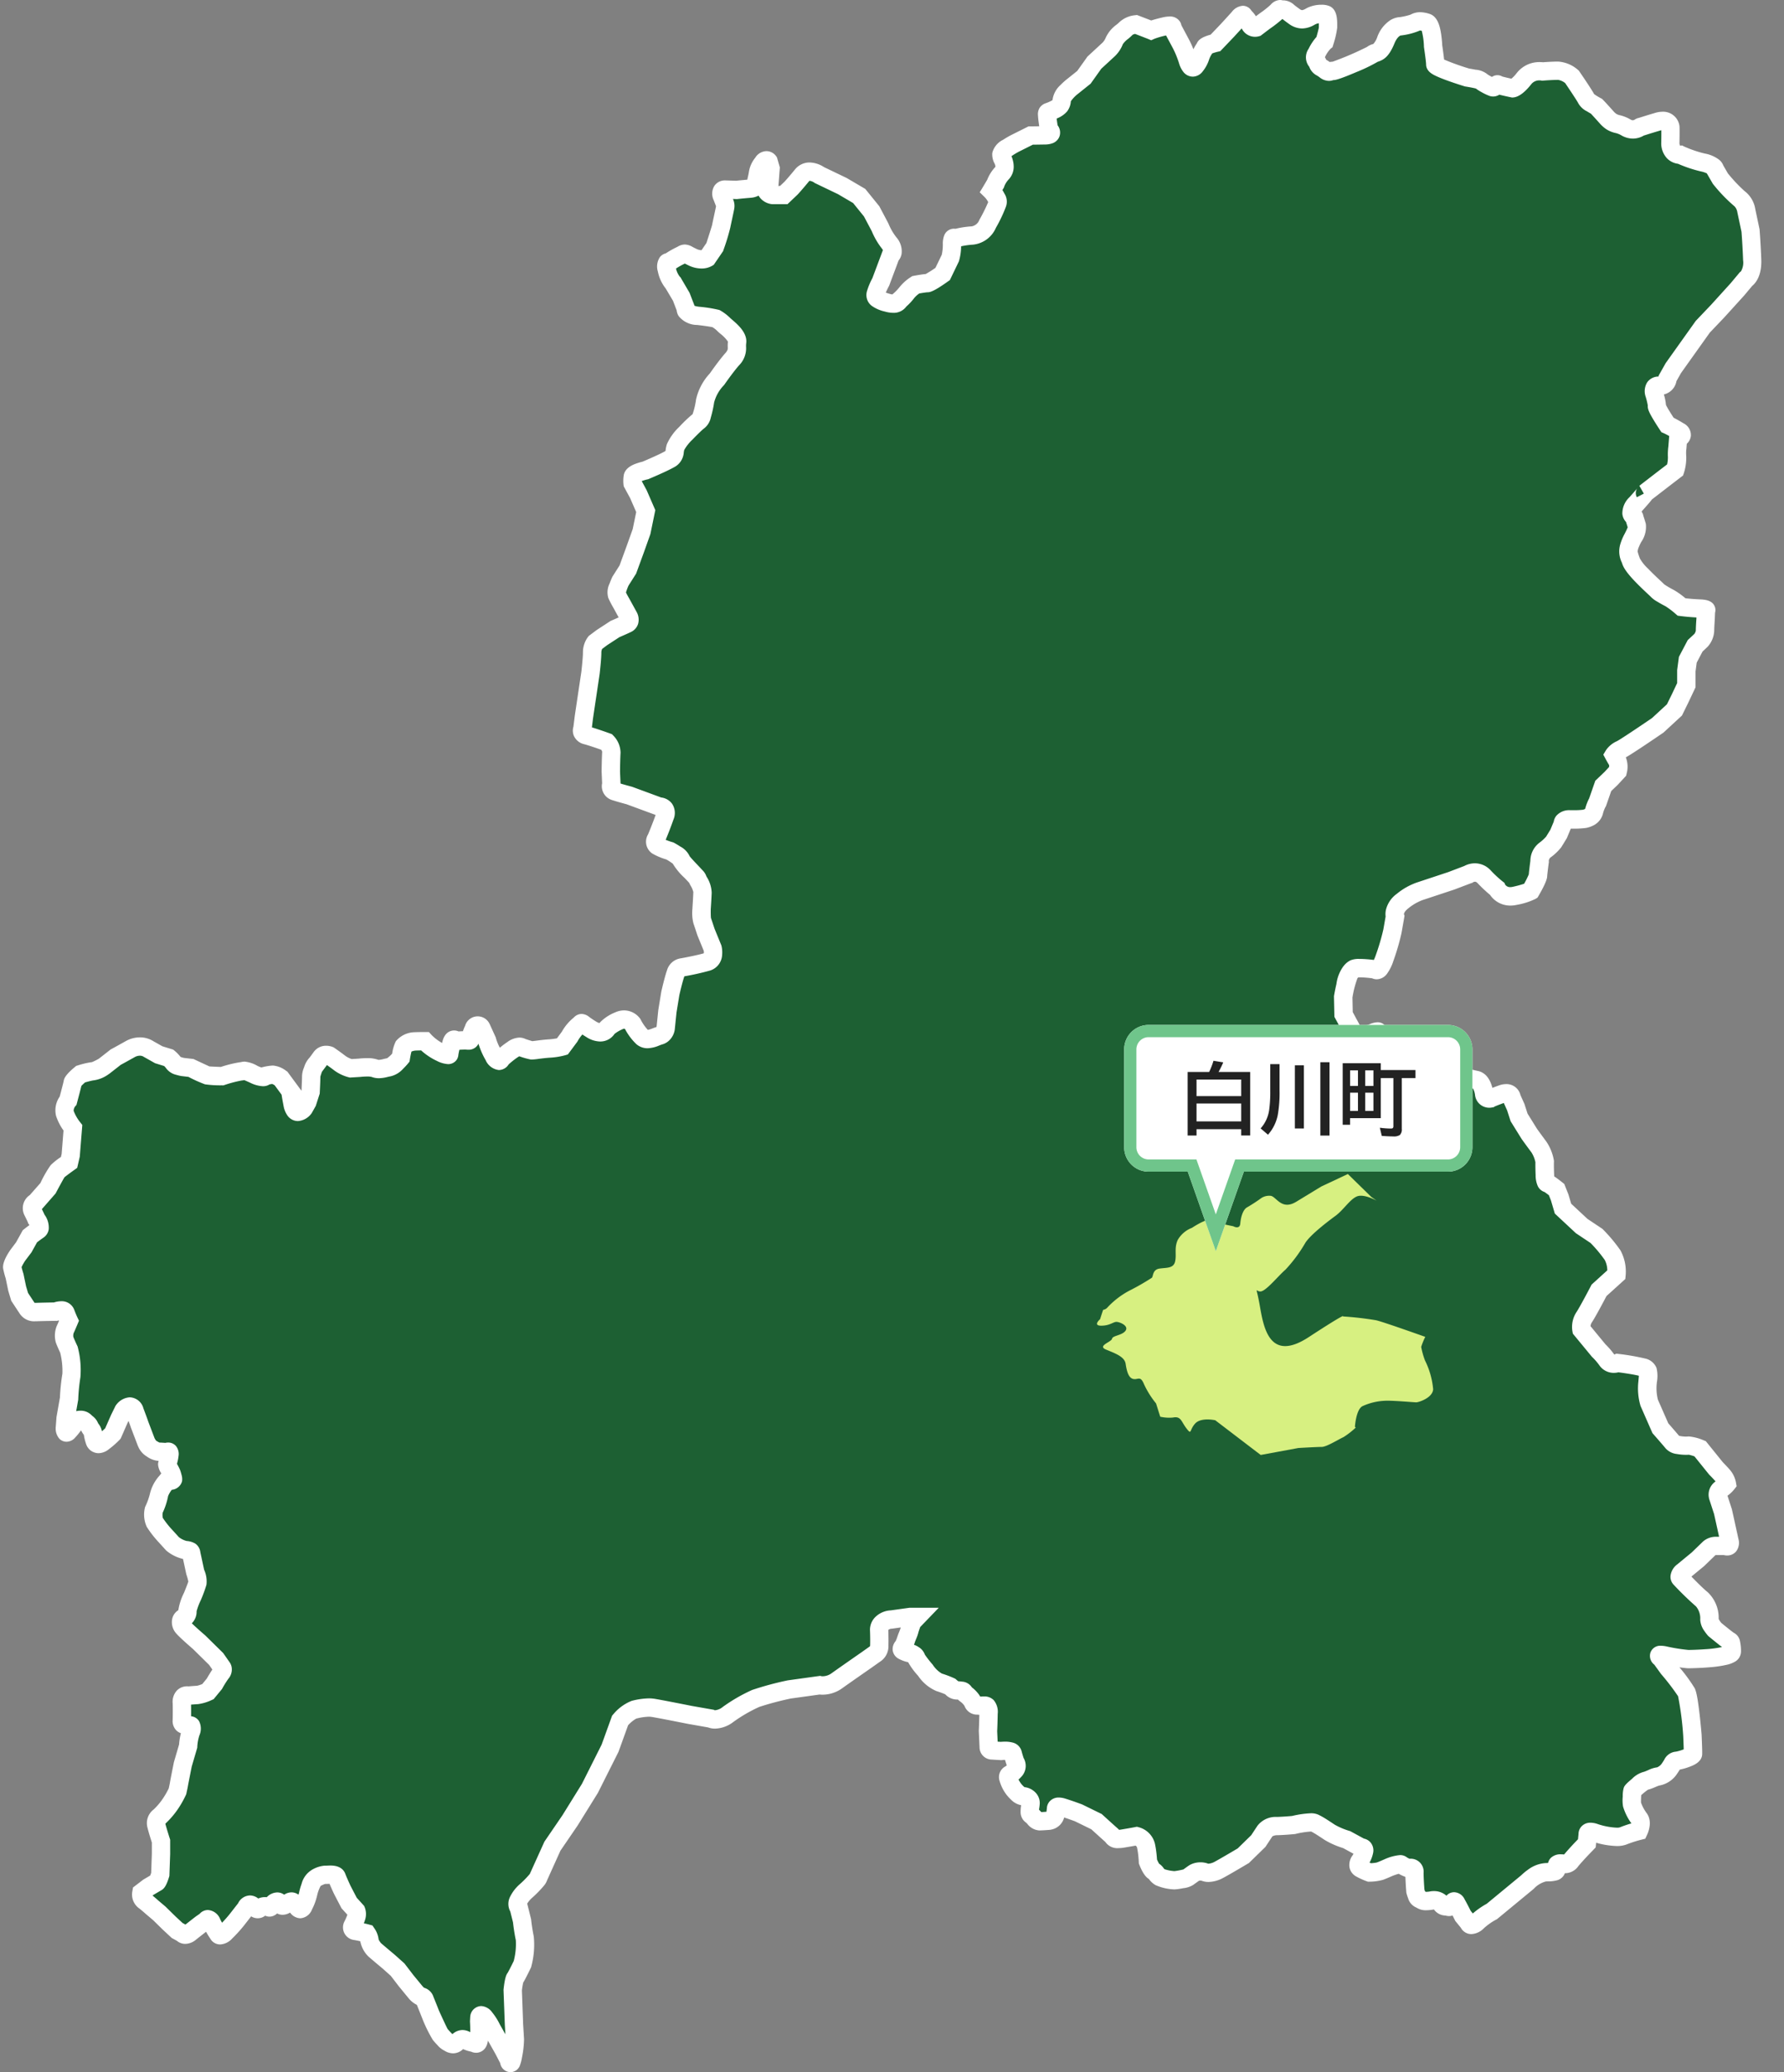
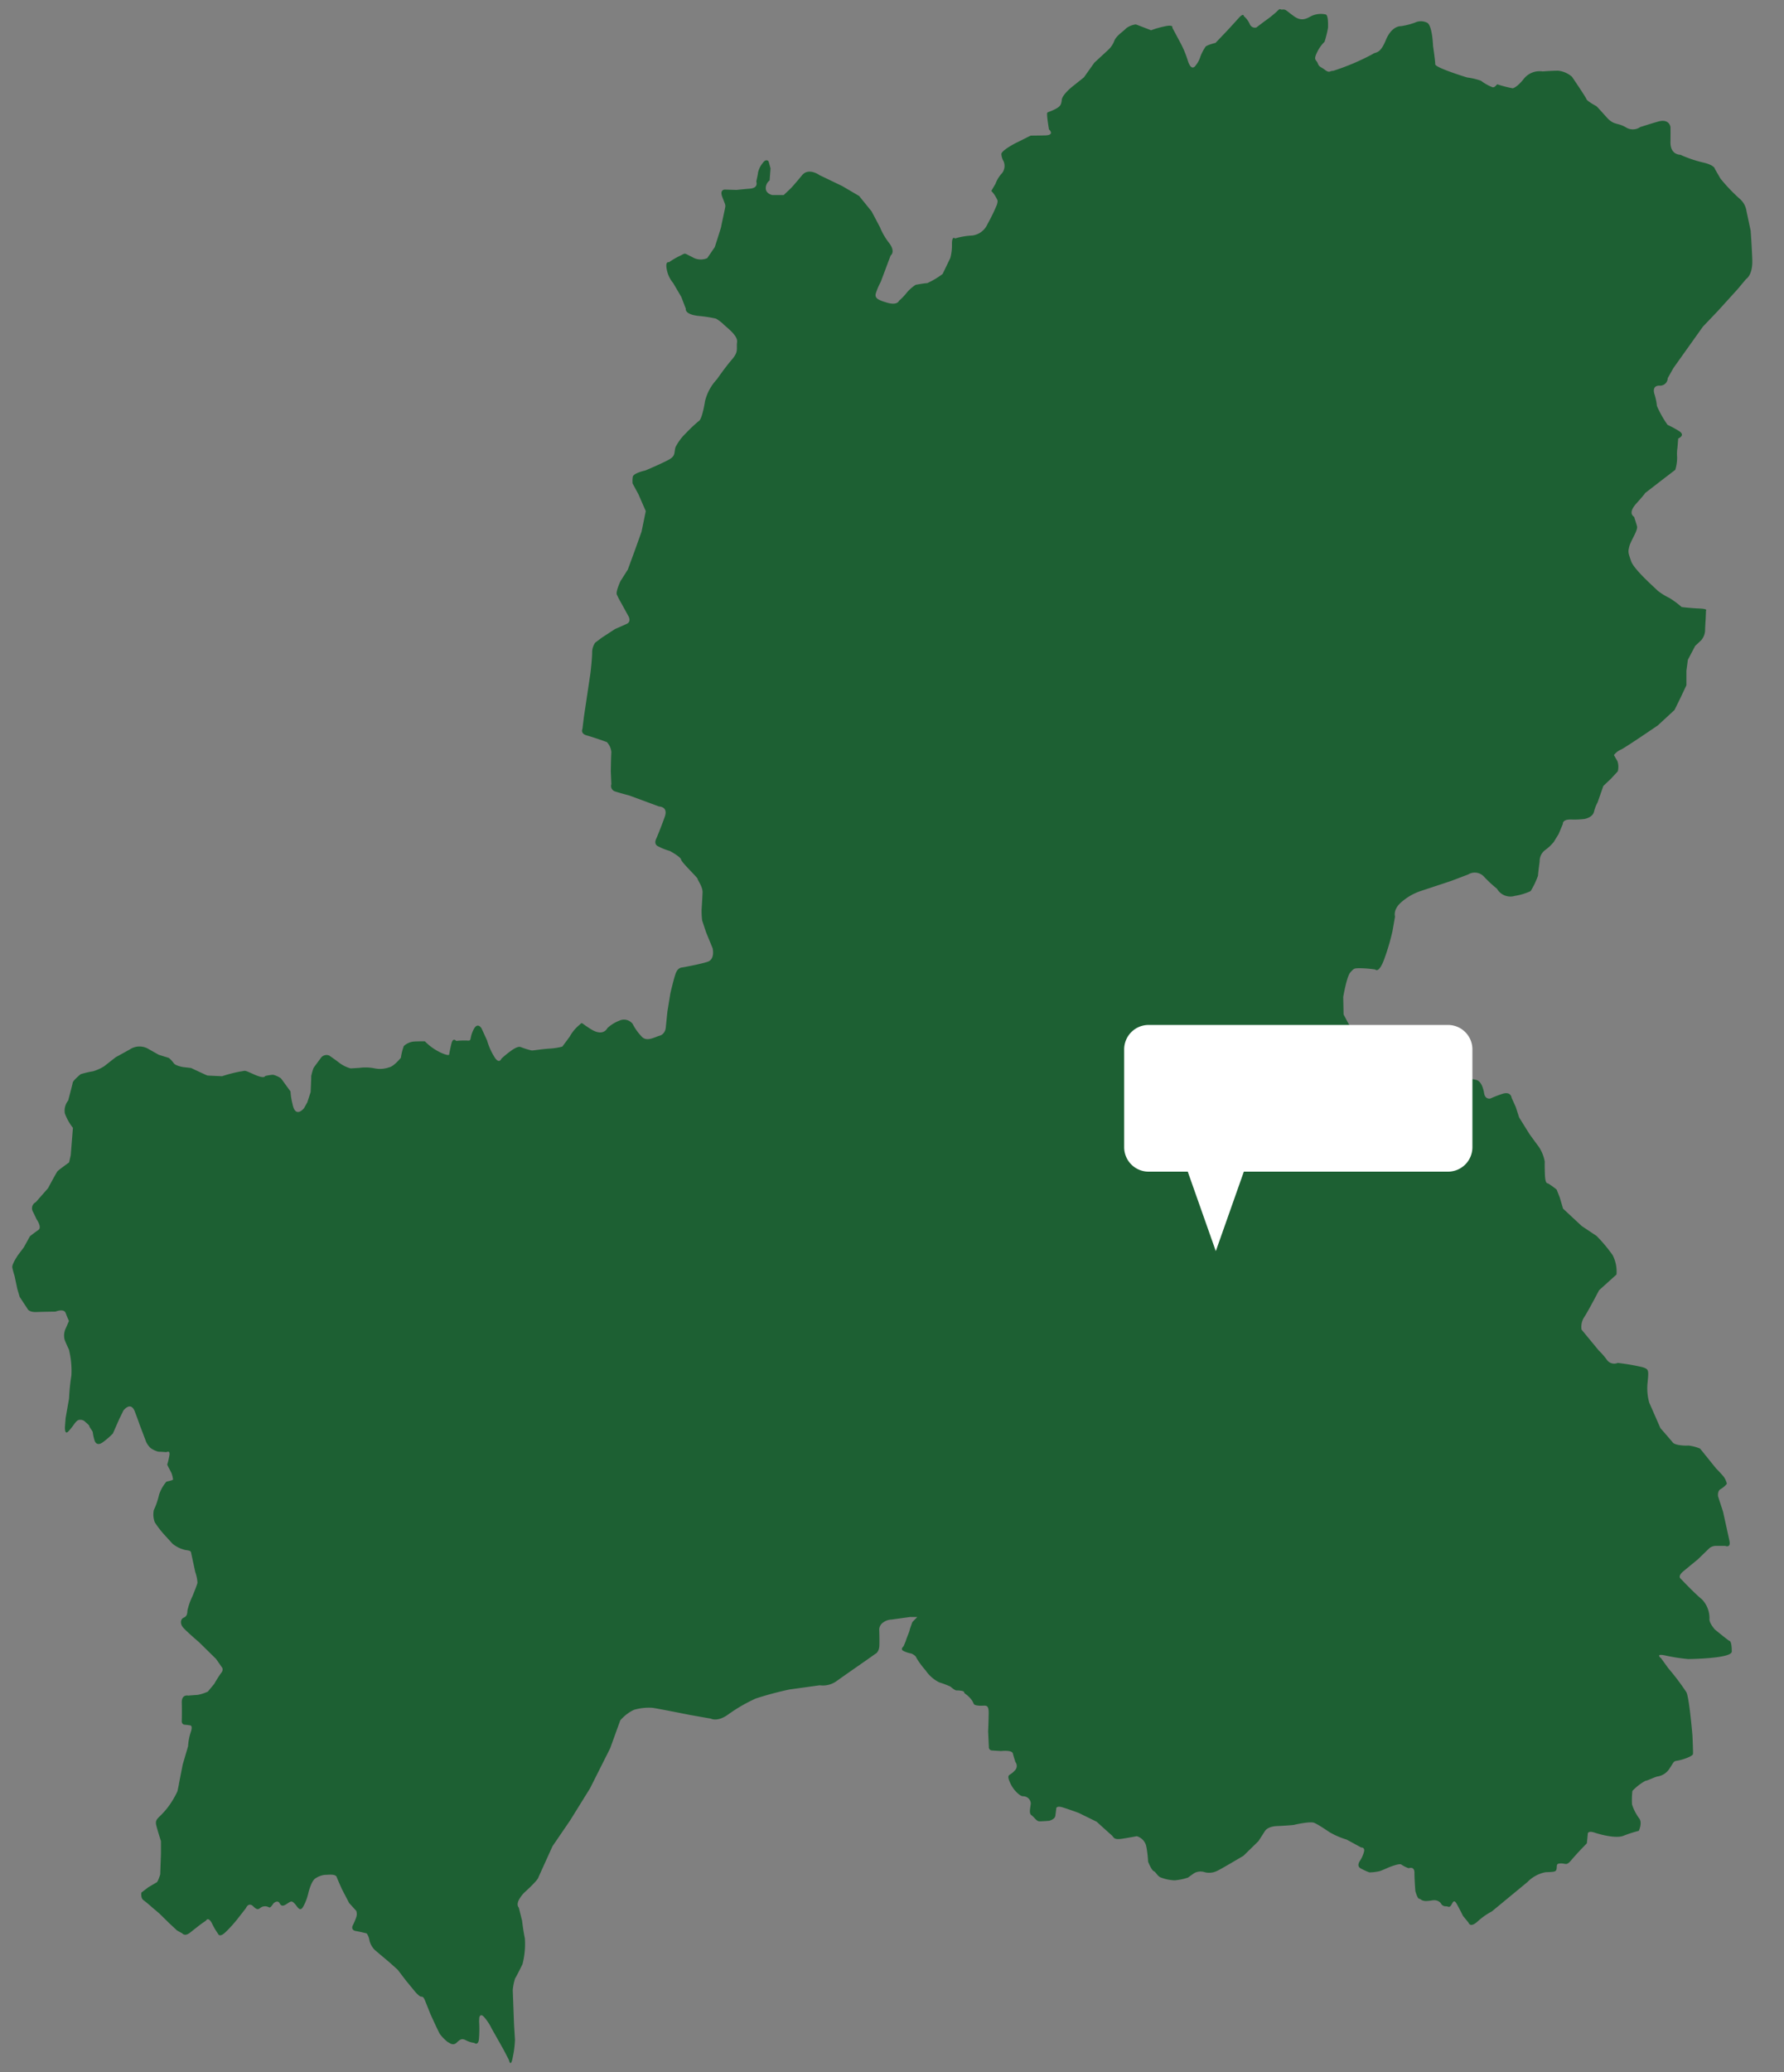
<svg xmlns="http://www.w3.org/2000/svg" width="292" height="338.983" viewBox="0 0 292 338.983">
  <rect x="0" y="0" width="292" height="338.983" fill="#808080" stroke="none" />
  <g transform="translate(2 1.499)">
-     <rect width="292" height="338" transform="translate(-2 -0.83)" fill="none" />
    <path d="M284.809,41.015c-.09-2.516-.27-4.792-.27-4.792l-.689-3.235a3.248,3.248,0,0,0-1.109-1.977,28.5,28.5,0,0,1-3.145-3.3l-.9-1.558s0-.629-1.977-1.078a20.134,20.134,0,0,1-3.685-1.258s-1.647.06-1.618-2.067,0-2.486,0-2.486-.179-1.408-2.037-.869-2.786.869-2.876.869a2.13,2.13,0,0,1-2.4.06c-1.033-.606-1.595-.455-2.329-.922a3.952,3.952,0,0,1-.816-.725c-1.228-1.378-1.648-1.8-1.648-1.8s-1.528-.809-1.648-1.168-2.366-3.654-2.366-3.654a4.171,4.171,0,0,0-2.247-.989c-1.108,0-2.547.12-2.547.12a3.3,3.3,0,0,0-3.055,1.168c-1.2,1.527-1.858,1.587-1.858,1.587a18.565,18.565,0,0,1-2.456-.629c-.12-.15-.419.6-.869.45a7.6,7.6,0,0,1-1.857-1.049,10.762,10.762,0,0,0-2.277-.539s-5.212-1.588-5.212-2.157-.36-3-.36-3-.12-3.564-1.048-3.834a2.269,2.269,0,0,0-1.947.03,11.585,11.585,0,0,1-2.277.569s-1.468-.12-2.456,2.277-1.618,1.857-2.186,2.306A37.861,37.861,0,0,1,216.18,10.1c-.48-.059-.539.42-1.288-.15s-.959-.449-1.2-1.078-.749-.509-.15-1.738a5.974,5.974,0,0,1,1.259-1.8,18.476,18.476,0,0,0,.568-2.306c0-.419.06-1.977-.359-2.157a3.664,3.664,0,0,0-2.277.21c-.689.329-1.558,1.049-2.876.12s-1.378-1.2-1.918-1.138-.3-.329-.928.3A17.445,17.445,0,0,1,205.1,1.893c-.09.06-1.468,1.108-1.468,1.108a.91.91,0,0,1-1.079-.569,3.7,3.7,0,0,0-.959-1.288s-.03-.6-.839.3-1.887,2.067-1.887,2.067l-1.917,2.007s-1.528.36-1.677.689a7.83,7.83,0,0,0-.809,1.588,4.261,4.261,0,0,1-.778,1.438s-.66,1.079-1.259-.778a16.156,16.156,0,0,0-1.168-2.846l-1.378-2.576s.27-.569-1.288-.21a14.651,14.651,0,0,0-2.187.63l-1.079-.419-1.408-.54a3.2,3.2,0,0,0-1.617.659c-.45.509-1.588,1.168-1.918,2.037a3.953,3.953,0,0,1-.929,1.408l-2.336,2.157-1.707,2.4-1.948,1.557s-1.587,1.258-1.678,2.127-.269,1.138-1.347,1.648-1.078.24-1.049.9.3,2.277.3,2.277,1.079.958-.689.989-2.307.03-2.307.03l-2.636,1.318s-2.1,1.109-2.157,1.678a2.545,2.545,0,0,0,.36,1.2,1.938,1.938,0,0,1-.271,1.977,4.938,4.938,0,0,0-1.048,1.707l-.689,1.168A4.785,4.785,0,0,1,161,30.74c.3.569.36.539.18,1.228a28.7,28.7,0,0,1-1.528,3.145,3.165,3.165,0,0,1-2.516,1.917,11.618,11.618,0,0,0-2.816.479s-.509-.539-.509.929a7.889,7.889,0,0,1-.27,2.277l-1.258,2.606a13.26,13.26,0,0,1-2.516,1.5c-.42,0-1.888.27-1.888.27a6.457,6.457,0,0,0-1.438,1.258,9.251,9.251,0,0,1-1.246,1.311l-.042.036s-.239.809-1.917.33-2.067-.809-1.887-1.528a11.072,11.072,0,0,1,.809-1.887l1.617-4.314s.869-.569-.239-2.037a10.649,10.649,0,0,1-1.5-2.576c-.09-.18-1.378-2.606-1.378-2.606l-2.037-2.516-2.756-1.618-3.745-1.8s-1.767-1.288-2.846.03-1.8,2.1-1.8,2.1l-1.2,1.138h-1.827c-.09,0-1.108-.24-1.108-1.108a1.6,1.6,0,0,1,.629-1.288l.15-1.977L123.8,24.9s-.389-.539-.959.27a3.694,3.694,0,0,0-.779,1.618c0,.239-.269,1.318-.269,1.408s.389,1.048-1.049,1.168-2.186.21-2.186.21l-1.887-.06s-.929-.06-.449,1.2.539,1.288.479,1.678-.659,3.055-.659,3.175-1.049,3.355-1.049,3.355l-1.228,1.8a2.622,2.622,0,0,1-2.427-.15c-1.5-.719-1.018-.719-2.067-.21A11.932,11.932,0,0,0,107.5,41.4s-.659-.24-.36,1.2a4.806,4.806,0,0,0,1.049,2.216l1.318,2.247.749,1.947s-.27.9,2.037,1.168a21.855,21.855,0,0,1,2.906.449,6.86,6.86,0,0,1,1.228.929c.419.449,2.366,1.8,2.216,2.906s.3,1.527-.839,2.846-2.456,3.235-2.456,3.235a7.972,7.972,0,0,0-1.947,3.565c-.3,1.857-.689,3.115-1.018,3.265a24.148,24.148,0,0,0-2.127,2.007,8.356,8.356,0,0,0-1.677,2.247c-.3.9.06,1.408-1.049,2.037s-3.894,1.8-3.894,1.8-1.977.419-2.067,1.048a4.358,4.358,0,0,0-.03,1.078l.959,1.768,1.2,2.756-.689,3.355-1.018,2.846-1.033,2.822-.195.532-1.2,1.888s-.809,1.707-.6,2.216a15.085,15.085,0,0,0,.719,1.378l1.2,2.187s.479.839-.27,1.2-1.947.869-1.947.869l-2.157,1.408-1.079.809a2.747,2.747,0,0,0-.509,1.618c0,.988-.27,3.325-.27,3.325l-1.078,7.219-.24,1.947s-.389.779.719,1.079,3.266,1.078,3.266,1.078a2.664,2.664,0,0,1,.749,1.678c-.06.839-.09,3.145-.09,3.145l.09,2.067a.928.928,0,0,0,.539,1.168c.809.27,2.4.689,2.4.689l4.883,1.8s1.5,0,.929,1.648-1.378,3.565-1.378,3.565-.479.809.149,1.228a10.257,10.257,0,0,0,2.067.839s1.768.958,1.828,1.408,2.7,2.935,2.7,3.145.839,1.288.809,2.216-.15,2.7-.15,2.7a11.577,11.577,0,0,0,.09,1.917c.12.33.629,1.887.629,1.887l1.079,2.636s.449,1.8-.839,2.217-4.163.928-4.163.928-.689-.03-1.049.988-.869,3.265-.869,3.265l-.479,2.936-.27,2.636a1.589,1.589,0,0,1-.576,1.124,1.2,1.2,0,0,1-.383.193c-.929.27-2.037.989-2.876.27a8.7,8.7,0,0,1-1.588-2.187,1.786,1.786,0,0,0-2.217-.509,6.021,6.021,0,0,0-1.917,1.2s-.629,1.438-2.636.21-1.288-1.228-2.1-.6a6.689,6.689,0,0,0-1.438,1.8l-1.2,1.617a10.861,10.861,0,0,1-2.157.33c-1.348.09-2.636.33-2.876.3a12.864,12.864,0,0,1-1.648-.509c-.269-.12-.6-.18-1.468.389a15.6,15.6,0,0,0-1.737,1.385l-.09.082s-.389,1.078-1.258-.479a10.535,10.535,0,0,1-1.078-2.486l-.9-1.977s-.659-1.2-1.348.24-.21,1.8-.959,1.737a12.459,12.459,0,0,0-1.857.059s-.509-.659-.779.45-.359,1.708-.359,1.708.149.45-1.378-.24a9,9,0,0,1-2.606-1.857s-1.049,0-1.648.03a2.761,2.761,0,0,0-1.8.749,9.187,9.187,0,0,0-.48,1.917s-1.168,1.438-1.917,1.558a4.436,4.436,0,0,1-2.337.18,7.4,7.4,0,0,0-2.516-.09l-1.438.09a5.38,5.38,0,0,1-1.768-.839c-.778-.6-1.737-1.258-1.737-1.258a1.152,1.152,0,0,0-1.348.33c-.479.689-1.228,1.617-1.258,1.768a9.055,9.055,0,0,0-.36,1.288c.03.18-.09,2.576-.09,2.576l-.142.442-.4,1.236-.539.958s-1.408,1.8-1.887-.689a10.437,10.437,0,0,1-.325-2.042L44,174.917a3.905,3.905,0,0,0-1.318-.6,7.967,7.967,0,0,0-1.288.21s-.03.539-1.827-.269-1.288-.569-2.187-.48a22.606,22.606,0,0,0-3.025.779s-2.307-.09-2.427-.12-2.666-1.228-2.666-1.228l-1.318-.15s-1.228-.209-1.5-.629a4.828,4.828,0,0,0-.809-.869l-1.648-.509-1.648-.929a2.857,2.857,0,0,0-3.056.03c-1.768.989-2.336,1.289-2.336,1.289l-1.917,1.5a7.393,7.393,0,0,1-1.8.809,14.9,14.9,0,0,0-2.037.479s-1.228,1.018-1.288,1.378-.749,2.936-.749,2.936a2.613,2.613,0,0,0-.539,2.1A8.517,8.517,0,0,0,9.936,183l-.36,4.493-.27,1.168s-1.677,1.2-1.887,1.439-1.558,2.786-1.558,2.786l-2.007,2.276a1.113,1.113,0,0,0-.479,1.528c.509,1.018.6,1.257.6,1.257s.959,1.318.3,1.768S2.9,200.739,2.9,200.739l-1,1.812-.966,1.28s-1.011,1.483-.921,2,.382,1.438.382,1.438l.427,2.044.4,1.348,1.3,1.977s.225.54,1.438.494,3.123-.067,3.123-.067,1.371-.561,1.663.224.539,1.3.539,1.3-.4.966-.606,1.393a2.743,2.743,0,0,0-.113,1.64c.135.426.719,1.662.719,1.662a14.393,14.393,0,0,1,.4,4.224,33.591,33.591,0,0,0-.382,3.775l-.561,3.19-.113,1.46s-.067,1.415.562.719a9.827,9.827,0,0,0,.877-1.079s.494-.741.831-.787a1.137,1.137,0,0,1,.988.247c.269.269.719.584.741.786s.562.786.562,1.033a7.668,7.668,0,0,0,.315,1.371c.067.157.382.921,1.37.18a13.233,13.233,0,0,0,1.6-1.393l1.056-2.4.674-1.37s1.191-1.6,1.865.179.764,2.09.764,2.09l1.1,2.9a3.625,3.625,0,0,0,.7.965,3.937,3.937,0,0,0,1.281.607c.337,0,.989.045,1.213.067s.7-.359.607.472a10.849,10.849,0,0,1-.359,1.551c0,.135.584,1.145.7,1.438a4.159,4.159,0,0,1,.247,1.033c-.022.113-1.079.337-1.079.337a6.238,6.238,0,0,0-1.213,2.157,12.084,12.084,0,0,1-.854,2.493,3.638,3.638,0,0,0,.157,2,16.052,16.052,0,0,0,1.55,2.022c.067.067,1.37,1.5,1.37,1.5a5.145,5.145,0,0,0,2.09,1.011c1.011.135.876.2,1.011.81s.606,2.808.606,2.808a5.994,5.994,0,0,1,.359,1.752c-.09.427-.831,2.224-.831,2.224A10.291,10.291,0,0,0,28.673,262c-.022.652-.157.943-.629,1.146s-.629.943-.068,1.6,2.606,2.4,2.606,2.4l2.786,2.741.989,1.416a.48.48,0,0,1,.069.172.839.839,0,0,1-.227.7,19.229,19.229,0,0,0-1.123,1.775l-1.056,1.28a7.354,7.354,0,0,1-1.685.538c-.516.023-1.527.113-1.527.113s-1.1-.27-1.056,1.168,0,2.9,0,2.9-.09.651.495.7a8.569,8.569,0,0,1,.921.112s.427.045.045,1.124a8.78,8.78,0,0,0-.427,2.269l-.876,2.988s-.629,3.168-.629,3.235-.24,1.161-.24,1.161a14.566,14.566,0,0,1-1.308,2.259,12.1,12.1,0,0,1-1.328,1.575c-.659.659-1.019.9-.839,1.678s.779,2.637.779,2.637v2.066l-.12,3.386s-.359,1.167-.569,1.287-1.378.809-1.378.809l-1.138.869s-.15.9.359,1.258,1.408,1.168,1.408,1.168l1.169.988,1.617,1.588,1.288,1.2.869.479s.389.57,1.288-.149,1.8-1.408,1.8-1.408l.779-.539s.359-.749.989.479a11.116,11.116,0,0,0,.988,1.678s.21.719,1.258-.3a21.8,21.8,0,0,0,1.8-1.976l1.5-1.918s.419-1.079,1.228-.27.929.27,1.408.06a1.333,1.333,0,0,1,1.168.09c.18.12.569-.449.659-.6s.749-.659,1.049-.09.629.48,1.258.061.748-.48,1.228.03.868,1.528,1.468.3a8.156,8.156,0,0,0,.719-1.918s.479-2.186,1.258-2.575a3.335,3.335,0,0,1,1.558-.54,3.909,3.909,0,0,0,.415-.012c.524-.028,1.285-.055,1.442.371.117.318.365.885.571,1.348.163.365.3.666.328.719.059.12,1.138,2.187,1.138,2.187l1.168,1.288a1.6,1.6,0,0,1,0,1.018,10.274,10.274,0,0,1-.6,1.408s-.33.719.539.869,1.768.389,1.768.389a2.664,2.664,0,0,1,.449,1.138,3.249,3.249,0,0,0,.809,1.5c.179.18,2.366,2.007,2.366,2.007l1.438,1.287,1.378,1.8,1.527,1.857s.659.749.929.749.42.09.629.6.9,2.246.9,2.246,1.378,3.056,1.588,3.325a7.426,7.426,0,0,0,1.288,1.288c.15,0,.779.719,1.468.03s.989-.6,1.558-.3a4.358,4.358,0,0,0,1.288.389s.6.51.749-.569a19.573,19.573,0,0,0,.03-2.965l.03-.57s.12-.988.929.03a8.264,8.264,0,0,1,1.108,1.737l1.947,3.445.869,1.677s.3,1.468.659-.6a15.6,15.6,0,0,0,.33-2.726l-.15-2.456-.21-5.632a8.542,8.542,0,0,1,.389-1.947c.21-.269,1.2-2.306,1.2-2.306a13.172,13.172,0,0,0,.389-4.224c-.3-1.438-.45-2.876-.45-2.876l-.539-2.156s-.411-.36-.023-1.2a5.178,5.178,0,0,1,1.221-1.529c2.1-1.947,2.007-2.216,2.007-2.216l2.306-5.093,2.906-4.254,3.236-5.212,3.3-6.56.52-1.438,1.127-3.116a6.8,6.8,0,0,1,2.247-1.737,8.777,8.777,0,0,1,3.026-.33c.394.053,1.626.285,2.883.528,1.608.31,3.257.641,3.257.641l3.415.6s1.049.6,2.816-.659a26.122,26.122,0,0,1,4.553-2.637,55.079,55.079,0,0,1,5.482-1.468l4.973-.69a3.847,3.847,0,0,0,2.845-.748c1.468-1.049,4.793-3.355,4.793-3.355l1.438-1.019s.659-.239.689-1.438c.027-1.094-.02-2.36-.028-2.572,0-.02,0-.035,0-.035a1.439,1.439,0,0,1,.57-1.048,2.441,2.441,0,0,1,1.467-.539l3.026-.419h1.169l-.809.839s-.421,1.138-.45,1.348-.509,1.319-.57,1.558-.419,1.048-.419,1.048-.539.45-.09.72a4.334,4.334,0,0,0,1.289.449c.09,0,.808.33.9.719a13.3,13.3,0,0,0,1.5,2.037,5.836,5.836,0,0,0,2.246,1.977,15.336,15.336,0,0,1,1.827.689s.689.629.989.629,1.228.03,1.258.3.45.3,1.109,1.109.18.958,1.258,1.079c.67.074,1.154-.117,1.418.151.161.163.241.5.229,1.166-.03,1.767-.09,2.876-.09,2.876l.12,2.607a.534.534,0,0,0,.509.539l1.5.09s1.768-.21,1.918.389.42,1.408.42,1.408a1.046,1.046,0,0,1-.15,1.438c-.719.809-1.139.509-.959,1.318a5.5,5.5,0,0,0,.9,1.737s.869,1.108,1.468,1.108a1.246,1.246,0,0,1,1.258,1.138c-.03.629-.36,1.648.09,1.947s.839,1.019,1.318,1.019,1.587-.09,1.587-.09.929-.21,1.019-.809.149-1.138.149-1.138-.09-.6,1.079-.239,2.606.9,2.606.9l2.936,1.438s1.977,1.8,2.426,2.187.3.839,1.917.57,2.216-.39,2.216-.39a2.219,2.219,0,0,1,1.527,1.528,13.226,13.226,0,0,1,.217,1.313c.088.736.113,1.323.113,1.323s.539,1.378.929,1.558.479.659,1.048.989a7.026,7.026,0,0,0,2.366.509,9.378,9.378,0,0,0,2.186-.45c.21-.149.9-.658,1.109-.779a2.238,2.238,0,0,1,1.678-.09,2.922,2.922,0,0,0,2.007-.24c.449-.179,4.284-2.456,4.284-2.456l2.456-2.4L205.067,298s.419-.719,1.977-.779l.129-.006c1.489-.061,2.566-.174,2.566-.174s2.726-.659,3.415-.33a11.455,11.455,0,0,1,1.1.621c.421.263.88.568,1.388.907a13.139,13.139,0,0,0,2.785,1.2l2.367,1.288s.6-.06.479.629a5.181,5.181,0,0,1-.659,1.528s-.66.838.09,1.258a10.125,10.125,0,0,0,1.438.659,8.054,8.054,0,0,0,1.707-.21c.509-.18,1.438-.6,1.438-.6s1.768-.719,2.067-.479a4.835,4.835,0,0,0,1.2.6c.089,0,.958-.359.958.749s.15,3,.15,3,.33,1.228.629,1.258.389.419,1.288.359.689-.119,1.108-.119a1.349,1.349,0,0,1,1.138.479.868.868,0,0,0,.839.509c.42,0,.509.269.809-.12s.449-1.169.959-.271,1.018,1.948,1.018,1.948l.929,1.138s.239.9,1.468-.21a11.233,11.233,0,0,1,2.336-1.647l5.812-4.794a5.629,5.629,0,0,1,2.965-1.617c1.438-.059,1.768-.03,1.828-.629s-.06-.809.748-.809.839.419,1.678-.57,1.738-1.917,1.738-1.917l.779-.809.15-1.468s-.12-.689,1.138-.269,3.625.959,4.7.509a21.269,21.269,0,0,1,2.516-.809s.629-1.318.061-2.037a7.788,7.788,0,0,1-1.169-2.276,12.7,12.7,0,0,1,.06-2.217,8.6,8.6,0,0,1,2.127-1.648c.449-.06,1.708-.719,2.037-.719a2.867,2.867,0,0,0,1.948-1.348c.689-1.019.569-1.139,1.228-1.229s2.547-.689,2.576-1.108-.09-3.026-.09-3.026-.509-6.11-.988-7.07a40.185,40.185,0,0,0-2.966-3.924l-1.14-1.579-.028-.038s-1.108-.869.748-.45a30.243,30.243,0,0,0,3.685.569s7.129-.06,7.129-1.229-.18-1.707-.359-1.737-2.426-1.887-2.426-1.887-.869-.989-.869-1.618a4.448,4.448,0,0,0-1.259-3.325c-1.138-.9-3.535-3.445-3.535-3.445s-.359-.389.51-1.108,2.4-1.977,2.4-1.977l1.857-1.8a1.694,1.694,0,0,1,1.078-.39h1.528s.959.419.689-.838-1.048-4.763-1.048-4.763l-.809-2.486s-.15-.9.419-1.2a3.747,3.747,0,0,0,1.018-.868,2.969,2.969,0,0,0-.6-1.259c-.479-.568-1.168-1.258-1.168-1.258l-2.607-3.235a7.088,7.088,0,0,0-1.917-.51c-.479.061-2.187-.029-2.546-.479s-2.038-2.367-2.038-2.367l-1.827-4.163a8.7,8.7,0,0,1-.27-3.3c.18-1.977.24-2.187-.868-2.516a38.4,38.4,0,0,0-4.015-.689,1.47,1.47,0,0,1-1.767-.48,10.926,10.926,0,0,0-1.348-1.558l-2.816-3.414a2.922,2.922,0,0,1,.42-2.007c.629-.929,2.456-4.434,2.456-4.434L262.582,207a5.859,5.859,0,0,0-.63-3.175,25.02,25.02,0,0,0-2.635-3.145l-2.427-1.618-3.055-2.845-.54-1.827-.509-1.289a12.878,12.878,0,0,0-1.379-.988c-.209-.06-.479-.029-.539-1.437s-.03-2.157-.03-2.157a6.392,6.392,0,0,0-.959-2.4c-.719-.959-1.558-2.127-1.558-2.127l-1.678-2.7-.539-1.677-.689-1.527s-.09-1.169-1.647-.6a18.961,18.961,0,0,0-1.828.719s-.839.21-1.018-.839-.57-2.067-1.348-2.216-1.887-.479-1.887-.479l-4.075-.809-1.079-.33s-.509.061-.509-.989.06-2.037.06-2.037a1.991,1.991,0,0,0-1.438-2.247,10.481,10.481,0,0,0-2.546-.389s-1.837.21-2.5.362a1.176,1.176,0,0,0-.2.058,2.43,2.43,0,0,0-.689.629,1.457,1.457,0,0,1-.568-.809c-.06-.45-.629-.689-.629-.689s.389-.45-.749,0A9.6,9.6,0,0,1,220.7,168s-.749.569-1.168-.419a19.323,19.323,0,0,0-.959-1.888c-.12-.239-.659-1.228-.659-1.228l-.06-2.876s.569-3.356,1.168-4.015.569-.658,1.5-.688a19.666,19.666,0,0,1,2.577.21s.6.778,1.527-1.857a36.866,36.866,0,0,0,1.288-4.4l.419-2.4s-.419-1.228,1.228-2.517a9.159,9.159,0,0,1,2.845-1.617l5.153-1.707,2.756-1.049a2.054,2.054,0,0,1,2.606.389,19.721,19.721,0,0,0,2.1,1.947,2.531,2.531,0,0,0,2.935,1.169,9.806,9.806,0,0,0,2.576-.779,13.292,13.292,0,0,0,1.2-2.517c.03-.509.269-2.306.269-2.306a2.211,2.211,0,0,1,.011-.276,2.264,2.264,0,0,1,.888-1.611,7.453,7.453,0,0,0,1.408-1.318l.809-1.318.689-1.648s-.12-.749,1.318-.719a14.247,14.247,0,0,0,2.216-.09s1.318-.21,1.558-1.169a6.246,6.246,0,0,1,.6-1.558l.929-2.666,1.288-1.228,1.078-1.168a2.907,2.907,0,0,0-.059-1.677c-.33-.54-.57-.989-.57-.989a2.881,2.881,0,0,1,1.169-.9c.9-.449,6.02-3.954,6.02-3.954l2.726-2.516.928-1.888,1.019-2.157v-2.367l.24-1.8,1.2-2.277s.778-.719.988-.929a2.683,2.683,0,0,0,.629-1.528c0-.6.09-1.827.09-1.827l.061-1.5s.388-.27-1.109-.33-2.876-.24-2.876-.24a15.042,15.042,0,0,0-1.976-1.467,10.545,10.545,0,0,1-1.977-1.228c-.15-.21-3.834-3.385-4.314-4.793s-.54-1.468-.3-2.427,1.438-2.636,1.259-3.3-.45-1.408-.45-1.5-1.2-.509.36-2.246,1.408-1.678,1.408-1.678l3.145-2.426,1.8-1.378a6.751,6.751,0,0,0,.3-2.127,6.524,6.524,0,0,1,.059-1.5l.121-1.5s1.287-.51.119-1.228A16.635,16.635,0,0,0,270.939,68a17.181,17.181,0,0,1-1.738-3.085,9.593,9.593,0,0,0-.419-1.977s-.48-1.378.839-1.348a1.252,1.252,0,0,0,1.347-1.228l.929-1.648,4.823-6.77,2.456-2.576,3.236-3.565,1.377-1.648s1.109-.629,1.019-3.145" transform="translate(0 0)" fill="#1d6033" />
-     <path d="M81.551,337.484a1.744,1.744,0,0,1-1.676-1.476l-.773-1.493-1.238-2.191v.005c-.262,1.887-1.654,1.983-1.931,1.983a1.925,1.925,0,0,1-.817-.185,5.71,5.71,0,0,1-1.319-.419,2.35,2.35,0,0,1-1.651.693,2.672,2.672,0,0,1-1.408-.441,3.469,3.469,0,0,1-1.127-.891c-.3-.307-.619-.67-.769-.863a23.09,23.09,0,0,1-1.771-3.629l-.027-.064c-.006-.016-.555-1.4-.815-2.041a4.086,4.086,0,0,1-1.373-1.115l-.033-.038-1.559-1.9-1.292-1.686-1.314-1.177c-1.474-1.231-2.3-1.932-2.447-2.082a4.761,4.761,0,0,1-1.241-2.408c-.288-.066-.637-.141-.976-.2a2.082,2.082,0,0,1-1.649-2.973l.032-.065a8.958,8.958,0,0,0,.48-1.1l-.958-1.056-.089-.171c-.255-.488-1.091-2.091-1.152-2.215-.054-.109-.221-.475-.353-.773q-.217-.485-.368-.842l-.195.009-.059,0c-.125.007-.243.013-.359.013l-.124,0a6.415,6.415,0,0,0-.716.319,6.023,6.023,0,0,0-.585,1.6,9.773,9.773,0,0,1-.84,2.271,2.2,2.2,0,0,1-1.909,1.425,2.148,2.148,0,0,1-1.671-.934,2.461,2.461,0,0,1-1.225.364,1.915,1.915,0,0,1-.9-.224,1.809,1.809,0,0,1-1.247.528,1.6,1.6,0,0,1-.7-.162,1.984,1.984,0,0,1-2.3.11l-1.169,1.5a23.236,23.236,0,0,1-1.935,2.129,2.856,2.856,0,0,1-1.961.97,1.852,1.852,0,0,1-1.629-.965,11.923,11.923,0,0,1-.682-1.111c-.277.214-.966.747-1.646,1.291a2.814,2.814,0,0,1-1.759.692,2.1,2.1,0,0,1-1.37-.5l-.852-.47-1.453-1.352-1.578-1.549-1.161-.982c-.322-.29-.952-.833-1.269-1.057a2.79,2.79,0,0,1-.974-2.731l.1-.585,1.681-1.284.077-.046,1.055-.621c.05-.125.109-.286.162-.444l.112-3.151v-1.806c-.173-.543-.584-1.856-.74-2.533a2.8,2.8,0,0,1,1.052-2.891l.188-.185a10.656,10.656,0,0,0,1.166-1.383,12.917,12.917,0,0,0,1.1-1.879c.082-.378.167-.782.183-.877,0,.009-.007.043-.011.093.019-.2.118-.72.654-3.416l.013-.066.847-2.888a10.673,10.673,0,0,1,.3-1.861,1.954,1.954,0,0,1-.892-.623,2.22,2.22,0,0,1-.454-1.552c.007-.254.037-1.526,0-2.76a2.705,2.705,0,0,1,.694-2.051,2.287,2.287,0,0,1,1.662-.684c.087,0,.167,0,.239.011.314-.027.984-.082,1.4-.1a5.689,5.689,0,0,0,.852-.282l.737-.894c.16-.279.551-.949.914-1.478l-.533-.763-2.651-2.609c-.433-.372-2.141-1.85-2.726-2.529a2.735,2.735,0,0,1-.66-2.4,2.212,2.212,0,0,1,.994-1.406,9.748,9.748,0,0,1,.933-2.851c.276-.671.6-1.491.707-1.834a8.125,8.125,0,0,0-.282-1.057l-.028-.082L28.487,256c0-.019-.353-1.648-.533-2.474a6.6,6.6,0,0,1-2.653-1.3l-.089-.072-.077-.085c-.587-.648-1.255-1.383-1.338-1.47l.021.021a16.942,16.942,0,0,1-1.8-2.351,4.824,4.824,0,0,1-.323-3.02l.034-.174.074-.162a10.814,10.814,0,0,0,.725-2.005,6.706,6.706,0,0,1,1.548-2.977l.325-.4a3.049,3.049,0,0,1-.532-1.46,1.976,1.976,0,0,1,.1-.589h-.06A3.8,3.8,0,0,1,22,236.745l-.127-.077a3.473,3.473,0,0,1-1.265-1.56l-.043-.081L19.4,231.966l-.009-.036c-.018-.055-.1-.3-.354-.986l-.149.3-1.145,2.607-.174.186a14.753,14.753,0,0,1-1.793,1.57,2.754,2.754,0,0,1-1.65.618,2.162,2.162,0,0,1-2-1.4,8.841,8.841,0,0,1-.4-1.585l-.083-.123a3.832,3.832,0,0,1-.359-.6l-.022-.02a12.5,12.5,0,0,1-.955,1.169,1.918,1.918,0,0,1-1.41.687,1.643,1.643,0,0,1-1.2-.516,2.576,2.576,0,0,1-.565-1.967l0-.044.118-1.533.558-3.17a33.426,33.426,0,0,1,.405-3.9,12.187,12.187,0,0,0-.36-3.438c-.195-.417-.588-1.277-.723-1.7a4.2,4.2,0,0,1,.187-2.736c.082-.173.21-.465.328-.74l-.052-.127-.222.1-.276-.006c-.019,0-1.9.022-3.084.066-.067,0-.133,0-.2,0A2.818,2.818,0,0,1,1.23,213.4l-1.385-2.1-.486-1.62-.425-2.036a15.179,15.179,0,0,1-.406-1.559c-.048-.277-.194-1.117,1.16-3.1l.042-.058.9-1.2,1.1-1.982.235-.186c.022-.017.392-.31.851-.647-.019-.03-.037-.058-.055-.084l-.139-.187-.049-.159c-.029-.068-.157-.357-.539-1.122a2.577,2.577,0,0,1,.843-3.358l1.743-1.977a18.508,18.508,0,0,1,1.673-2.916,10.557,10.557,0,0,1,1.68-1.337l.118-.51.306-3.827a8.7,8.7,0,0,1-1.224-2.4,3.931,3.931,0,0,1,.6-3.146c.293-1.1.607-2.316.65-2.54.053-.318.159-.912,1.809-2.28l.237-.2.295-.087a13.338,13.338,0,0,1,2.3-.533,9.39,9.39,0,0,0,1.121-.562l1.942-1.517.119-.062c.005,0,.585-.309,2.3-1.27a4.756,4.756,0,0,1,2.338-.638,4.141,4.141,0,0,1,2.242.642l1.452.818,1.781.55.231.192a6.593,6.593,0,0,1,.963,1,3.829,3.829,0,0,0,.6.166l1.515.173.223.105c.934.439,1.976.925,2.392,1.111.354.021,1.13.056,1.858.085a20.076,20.076,0,0,1,3.081-.763,2.157,2.157,0,0,0,.274-.044,2.474,2.474,0,0,1,.544-.066,5.175,5.175,0,0,1,2.133.715,6.371,6.371,0,0,0,.6.241l.256-.062a8.577,8.577,0,0,1,1.64-.251,4.069,4.069,0,0,1,2.15.851l.219.146,2.292,3.113.021-.066c.044-.91.085-1.929.083-2.18a3.943,3.943,0,0,1,.325-1.548c.024-.074.057-.171.071-.218a4.139,4.139,0,0,1,.875-1.439c.2-.271.433-.579.609-.832a2.481,2.481,0,0,1,2.068-1.067,2.98,2.98,0,0,1,1.084.207l.147.061.131.09c.041.028,1,.689,1.8,1.306a3.719,3.719,0,0,0,1.022.514l1.136-.071a13.351,13.351,0,0,1,1.369-.077,5.127,5.127,0,0,1,1.818.262.326.326,0,0,0,.123.016,3.757,3.757,0,0,0,.74-.131c.193-.046.392-.093.6-.131a4.807,4.807,0,0,0,.837-.756,6.441,6.441,0,0,1,.612-2.041,4.087,4.087,0,0,1,3-1.46c.629-.032,1.679-.032,1.723-.032H68.2l.437.48a7.744,7.744,0,0,0,1.725,1.311q.029-.123.061-.256c.393-1.615,1.464-1.79,1.906-1.79a1.777,1.777,0,0,1,.728.155c.209-.015.459-.028.716-.034a6.916,6.916,0,0,1,.35-.872,2.148,2.148,0,0,1,4.015-.314l.027.05.992,2.182.027.13a8.547,8.547,0,0,0,.626,1.526,14.092,14.092,0,0,1,1.254-.945,3.543,3.543,0,0,1,1.947-.714,2.3,2.3,0,0,1,.949.208c.187.078.87.295,1.176.376.14-.015.372-.045.567-.07.547-.071,1.3-.169,2.074-.221a11.6,11.6,0,0,0,1.381-.171l.811-1.094a7.924,7.924,0,0,1,1.779-2.166,2.149,2.149,0,0,0,.193-.17,1.756,1.756,0,0,1,1.252-.561,2.066,2.066,0,0,1,1.267.509c.214.154.536.388,1.089.726a2.041,2.041,0,0,0,.57.261l.005-.012.16-.179a7.314,7.314,0,0,1,2.423-1.567,3.518,3.518,0,0,1,1.44-.32,3.292,3.292,0,0,1,2.612,1.33l.064.089.05.1a7.372,7.372,0,0,0,1.166,1.674,4.581,4.581,0,0,0,.787-.252c.2-.078.413-.158.633-.227l0-.077.011.01.275-2.681.493-3.025.01-.045c.022-.1.533-2.345.918-3.433a2.748,2.748,0,0,1,2.291-1.982c.8-.145,2.755-.522,3.743-.821a1.664,1.664,0,0,0-.012-.4l-1.044-2.552-.017-.052c-.2-.617-.531-1.616-.613-1.841a6.791,6.791,0,0,1-.18-2.458l0-.073c0-.017.119-1.752.147-2.643a3.526,3.526,0,0,0-.429-1.021,5.162,5.162,0,0,1-.238-.471c-.17-.193-.5-.541-.756-.809a10.533,10.533,0,0,1-1.938-2.341,8.985,8.985,0,0,0-1.059-.688,10.342,10.342,0,0,1-2.314-.982,2.334,2.334,0,0,1-.668-3.133c.143-.343.755-1.822,1.23-3.167l-4.765-1.754c-.323-.086-1.664-.446-2.418-.7a2.362,2.362,0,0,1-1.572-2.722l-.083-1.913v-.042c0-.1.031-2.325.092-3.211a1.108,1.108,0,0,0-.158-.322c-.661-.234-1.99-.694-2.75-.9a2.447,2.447,0,0,1-1.708-1.34,2.214,2.214,0,0,1-.088-1.535l.225-1.82,1.075-7.195c.074-.648.257-2.4.257-3.128a4.2,4.2,0,0,1,.843-2.561l.117-.145,1.267-.95,2.309-1.507.122-.052c.008,0,.593-.252,1.186-.518l-.886-1.617a15.718,15.718,0,0,1-.8-1.545,3.253,3.253,0,0,1,.2-2.377c.2-.553.425-1.033.434-1.053l.04-.084L99.408,91l1.17-3.2.982-2.744.572-2.786-.983-2.262-1.059-1.953-.036-.274a5.78,5.78,0,0,1,.032-1.488c.184-1.285,1.582-1.792,2.041-1.959a9.941,9.941,0,0,1,1.05-.311c.837-.354,2.812-1.213,3.616-1.669.061-.035.1-.063.135-.084.007-.044.014-.1.02-.142a5.047,5.047,0,0,1,.212-.982,8.9,8.9,0,0,1,2.037-2.83,22.8,22.8,0,0,1,2.167-2.066,12.312,12.312,0,0,0,.561-2.387,9.175,9.175,0,0,1,2.257-4.271c.288-.414,1.446-2.06,2.492-3.271a2.033,2.033,0,0,0,.42-.623,1.493,1.493,0,0,0,.021-.423,6.621,6.621,0,0,1,.031-.894,5.914,5.914,0,0,0-1.259-1.3,7.2,7.2,0,0,1-.552-.507,4.64,4.64,0,0,0-.714-.548c-.3-.062-1.025-.191-2.5-.364a3.924,3.924,0,0,1-3.024-1.432,2.121,2.121,0,0,1-.34-.949l-.6-1.571L106.966,45.7a6.522,6.522,0,0,1-1.292-2.788,2.775,2.775,0,0,1,.344-2.36,1.777,1.777,0,0,1,.965-.609,14.263,14.263,0,0,1,1.631-.933c.129-.063.233-.117.325-.166a2.323,2.323,0,0,1,1.145-.344,2.625,2.625,0,0,1,1.278.4c.16.083.359.186.623.313a1.944,1.944,0,0,0,.813.216h.026l.805-1.179c.407-1.257.836-2.609.931-2.95.033-.2.116-.6.328-1.581.106-.493.26-1.209.312-1.478-.037-.1-.1-.254-.154-.4s-.139-.356-.229-.594a2.437,2.437,0,0,1,.126-2.362,2.059,2.059,0,0,1,1.706-.87l.079,0,1.766.056c.242-.027.856-.093,1.826-.177.019-.111.049-.248.094-.452s.128-.58.148-.725a4.88,4.88,0,0,1,1.051-2.41,2.223,2.223,0,0,1,1.843-1.083,1.957,1.957,0,0,1,1.558.8l.152.211.477,1.649-.226,2.976-.081.054h.348l.726-.689c.146-.161.8-.884,1.708-2a3.05,3.05,0,0,1,2.4-1.144,4.515,4.515,0,0,1,2.361.761l3.7,1.775,3.045,1.787,2.3,2.841.068.128c.216.408,1.3,2.452,1.395,2.639.036.073.065.142.1.223a9.128,9.128,0,0,0,1.255,2.12,3.445,3.445,0,0,1,.828,2.669,2.353,2.353,0,0,1-.492,1.091l-1.543,4.116-.048.089c-.147.274-.352.692-.5,1.051.161.057.379.126.67.21a2.624,2.624,0,0,0,.394.085l.159-.131a7.636,7.636,0,0,0,1.013-1.049,7.575,7.575,0,0,1,1.852-1.657l.25-.162.293-.054c.505-.093,1.351-.239,1.894-.282a17.749,17.749,0,0,0,1.6-1.013l1.031-2.137a7.44,7.44,0,0,0,.178-1.743,3.717,3.717,0,0,1,.21-1.387,1.724,1.724,0,0,1,1.6-1.139,1.7,1.7,0,0,1,.256.019,15.047,15.047,0,0,1,2.656-.4,1.658,1.658,0,0,0,1.223-.977l.034-.085.044-.08a27.731,27.731,0,0,0,1.393-2.807l.007-.026-.064-.119a3.3,3.3,0,0,0-.485-.66l-.836-.819.607-1,.619-1.049a6.5,6.5,0,0,1,1.33-2.1l.008-.009a1.14,1.14,0,0,0-.066-.391l-.018-.064a3.118,3.118,0,0,1-.424-1.83,3.281,3.281,0,0,1,1.77-2.148c.584-.382,1.153-.684,1.177-.7l.03-.016,2.953-1.476h.354s.362,0,1.4-.016c-.083-.553-.182-1.279-.2-1.712v-.022a2.044,2.044,0,0,1,.251-1.263,1.947,1.947,0,0,1,1.088-.8c.141-.053.317-.118.568-.237a4.395,4.395,0,0,0,.471-.247c.007-.043.016-.106.025-.2a3.981,3.981,0,0,1,1.285-2.277,10.614,10.614,0,0,1,.948-.868h0l1.784-1.426,1.676-2.353,2.453-2.265a2.509,2.509,0,0,0,.541-.835,5.4,5.4,0,0,1,1.761-2.117,5.785,5.785,0,0,0,.435-.382A4.385,4.385,0,0,1,183.727,1L184.1.956l1.768.677.56.218c.4-.127.992-.3,1.824-.492a5.293,5.293,0,0,1,1.172-.157,1.9,1.9,0,0,1,1.711.841,1.678,1.678,0,0,1,.231.59l1.2,2.253a14.721,14.721,0,0,1,.769,1.678,6.623,6.623,0,0,1,.479-.846c.032-.049.075-.116.09-.143.218-.474.655-.97,2.251-1.406l1.609-1.685c.1-.106,1.109-1.2,1.866-2.044a2.481,2.481,0,0,1,1.785-.992,1.66,1.66,0,0,1,1.42.81,5.336,5.336,0,0,1,.727.9c.59-.446.66-.495.695-.518A16.041,16.041,0,0,0,205.954-.7a2.151,2.151,0,0,1,1.539-.8,1.665,1.665,0,0,1,.444.06c.046,0,.092,0,.137,0a2.71,2.71,0,0,1,1.783.771c.214.168.481.377.867.648a.839.839,0,0,0,.408.184,1.792,1.792,0,0,0,.607-.251c.111-.059.226-.121.35-.18a5.415,5.415,0,0,1,2.22-.456A3.313,3.313,0,0,1,215.6-.5c1.3.556,1.282,2.271,1.269,3.406,0,.051,0,.095,0,.13a14.7,14.7,0,0,1-.632,2.739l-.133.441-.315.255a4.912,4.912,0,0,0-.9,1.326l-.033.068a2.779,2.779,0,0,1,.209.407c.138.082.334.2.579.375A2.131,2.131,0,0,1,216.1,8.6a50.172,50.172,0,0,0,5.648-2.421,2.809,2.809,0,0,1,.906-.448c.047-.015.111-.036.133-.046a3.246,3.246,0,0,0,.661-1.184,5.528,5.528,0,0,1,2.041-2.648,3.365,3.365,0,0,1,1.677-.556,10.479,10.479,0,0,0,1.709-.4,3.236,3.236,0,0,1,1.556-.4,5.286,5.286,0,0,1,1.5.258c1.325.385,1.73,1.926,1.936,3.225a18.452,18.452,0,0,1,.19,1.908c.071.479.225,1.555.308,2.355a39.665,39.665,0,0,0,4.107,1.474c.191.031.6.1,1.033.184a3.5,3.5,0,0,1,1.983.775c.141.1.433.266.707.411a1.554,1.554,0,0,1,.9-.286,1.538,1.538,0,0,1,.776.209c.268.082.894.23,1.512.364a5.679,5.679,0,0,0,.883-.937,4.681,4.681,0,0,1,3.747-1.779,4.806,4.806,0,0,1,.532.029c.424-.032,1.561-.112,2.5-.112a5.482,5.482,0,0,1,3.23,1.356l.147.127.109.161c1.594,2.338,2.168,3.265,2.393,3.68a9.693,9.693,0,0,0,1.083.662l.2.105.16.159c.018.018.464.466,1.707,1.86a2.594,2.594,0,0,0,.5.458,1.91,1.91,0,0,0,.578.21,6.239,6.239,0,0,1,1.7.684.883.883,0,0,0,.406.138.68.68,0,0,0,.349-.132,1.732,1.732,0,0,1,.6-.247c.084-.025.262-.081.436-.136.464-.146,1.241-.392,2.3-.7a4.293,4.293,0,0,1,1.19-.182,2.693,2.693,0,0,1,2.753,2.3l.007.066c.008.1.033.59,0,2.631a1.046,1.046,0,0,0,.086.534.155.155,0,0,0,.031.01l.329-.019.314.166a18.793,18.793,0,0,0,3.375,1.151,5.453,5.453,0,0,1,2.378,1.035,2.23,2.23,0,0,1,.651.9l.748,1.3a25.213,25.213,0,0,0,2.744,2.91,4.582,4.582,0,0,1,1.751,2.949l.7,3.3.008.1c.007.094.183,2.337.273,4.857.094,2.638-.92,3.838-1.479,4.295l-1.305,1.56-3.261,3.592-2.382,2.5-4.715,6.618-.744,1.32a2.711,2.711,0,0,1-2.056,2.174,8.306,8.306,0,0,1,.338,1.711c.188.4.742,1.309,1.259,2.1.35.176.9.472,1.62.914a2.141,2.141,0,0,1,1.2,2.042,2.015,2.015,0,0,1-.665,1.3l-.074.918-.02.073A8.134,8.134,0,0,0,274,73.209a8.194,8.194,0,0,1-.38,2.652l-.147.428-2.157,1.653-2.929,2.26c-.043.058-.093.122-.153.2-.247.306-.673.8-1.266,1.459a3.843,3.843,0,0,0-.278.343,1.486,1.486,0,0,1,.277.632c.022.076.068.218.106.337.1.3.214.67.314,1.034a4.344,4.344,0,0,1-.753,2.953,7.951,7.951,0,0,0-.5,1.1,2.441,2.441,0,0,0-.091.456,7.187,7.187,0,0,0,.266.858l.09.264a6.813,6.813,0,0,0,1.336,1.671c.733.771,1.569,1.551,2.069,2.016.326.3.482.45.587.565a14.263,14.263,0,0,0,1.549.91,12.68,12.68,0,0,1,1.929,1.372c.5.055,1.39.141,2.314.178.76.031,2.174.087,2.532,1.316a1.564,1.564,0,0,1,0,.86l-.052,1.259c-.024.327-.086,1.273-.086,1.718a4.158,4.158,0,0,1-1.069,2.589c-.162.162-.588.559-.841.794l-.954,1.813-.191,1.434v2.6l-1.173,2.482-1.051,2.138-3.012,2.78-.09.062c-.84.575-4.958,3.384-6.088,4a4.188,4.188,0,0,1,.14,2.627l-.091.382-1.377,1.492-1.06,1.011-.865,2.482-.072.115a5.03,5.03,0,0,0-.433,1.155,2.969,2.969,0,0,1-1.676,1.933,4.292,4.292,0,0,1-1.1.354h-.008a14.145,14.145,0,0,1-1.987.112c-.156,0-.316,0-.476,0l-.649,1.553-.9,1.471-.038.051a8.729,8.729,0,0,1-1.709,1.624.761.761,0,0,0-.3.558c0,.037,0,.065,0,.08l.011.144-.023.108c-.09.674-.239,1.866-.258,2.2-.014.237-.051.867-1.4,3.184l-.175.3-.289.193a11.272,11.272,0,0,1-3.078.994,4.916,4.916,0,0,1-1.077.124,3.994,3.994,0,0,1-3.335-1.753,23.538,23.538,0,0,1-2.036-1.916c-.218-.229-.359-.229-.419-.229a.738.738,0,0,0-.3.074l-.15.111-.119.022-2.817,1.07-5.22,1.728a8.248,8.248,0,0,0-2.326,1.355c-.548.429-.7.789-.7.945l.092.27-.494,2.816a38.125,38.125,0,0,1-1.343,4.6,7.368,7.368,0,0,1-1,2.02,2.132,2.132,0,0,1-1.713.947,1.819,1.819,0,0,1-.753-.164,17.6,17.6,0,0,0-1.886-.156l-.123,0-.264.009-.115.126-.013.014a16.034,16.034,0,0,0-.819,3.167l.049,2.366c.176.324.422.781.508.953.015.029.066.12.107.193.158.28.4.707.662,1.267a8.7,8.7,0,0,0,1.533-.446,3.432,3.432,0,0,1,1.251-.3,1.594,1.594,0,0,1,1.428.829,2.578,2.578,0,0,1,.24.252l.131-.032c.721-.166,2.466-.367,2.663-.389l.05-.006.066,0h.1a12.542,12.542,0,0,1,2.863.433,3.442,3.442,0,0,1,2.575,3.845c-.01.187-.046.866-.053,1.619l.452.138,4.069.807.067.02c.01,0,1.047.311,1.742.444.836.161,1.891.784,2.4,2.773.326-.126.678-.256.994-.372a3.677,3.677,0,0,1,1.271-.247,2.344,2.344,0,0,1,2.334,1.808l.647,1.435.508,1.581,1.554,2.5c.153.212.883,1.225,1.51,2.062a7.8,7.8,0,0,1,1.238,3.05l.025.152-.006.154c0,.006-.026.72.03,2.034.006.134.013.243.021.331.273.173.681.467,1.331.984l.314.25.681,1.724.443,1.5,2.665,2.483,2.454,1.636.108.11a26.174,26.174,0,0,1,2.837,3.4,7.253,7.253,0,0,1,.853,4.114l-.055.579-3.079,2.787c-.449.856-1.838,3.484-2.419,4.342a1.253,1.253,0,0,0-.19.593l2.441,2.96a12.7,12.7,0,0,1,1.446,1.678h0l.34-.151.413.051a37.705,37.705,0,0,1,4.259.74,2.567,2.567,0,0,1,1.9,1.556,5.613,5.613,0,0,1,.055,2.338l-.018.2a7.666,7.666,0,0,0,.185,2.637l1.7,3.871c.383.439,1.321,1.515,1.766,2.047a5.2,5.2,0,0,0,1.176.129c.123,0,.176-.005.176-.005a2.138,2.138,0,0,1,.263-.016,7.932,7.932,0,0,1,2.391.62l.368.146L280,237.721c.185.187.761.776,1.2,1.293a4.431,4.431,0,0,1,.93,1.969l.114.661-.416.526a5.4,5.4,0,0,1-1.078,1.01l.721,2.217.016.07c.008.035.783,3.525,1.051,4.775a2.321,2.321,0,0,1-.357,2.031,1.884,1.884,0,0,1-1.478.688,2.31,2.31,0,0,1-.544-.067h-1.3a.212.212,0,0,0-.1.027l-1.839,1.78-.047.038c-.013.011-1.164.958-2.027,1.672.834.859,2,2.026,2.632,2.523a5.759,5.759,0,0,1,1.828,4.4,3.464,3.464,0,0,0,.429.652c.779.642,1.7,1.375,2.011,1.6a1.955,1.955,0,0,1,1.062,1.455,7.336,7.336,0,0,1,.153,1.641,1.936,1.936,0,0,1-1.052,1.685,4.645,4.645,0,0,1-1.193.454,17.923,17.923,0,0,1-2.685.408c-1.822.165-3.612.181-3.687.182h-.068l-.067-.005c-.041,0-.561-.047-1.322-.148a27.636,27.636,0,0,1,2.487,3.4c.217.435.467,1.269.823,4.4.188,1.651.314,3.157.319,3.22l0,.056c.037.81.12,2.743.088,3.2-.087,1.236-1.436,1.752-2.013,1.973a10.4,10.4,0,0,1-1.649.481c-.1.155-.224.362-.4.617a4.411,4.411,0,0,1-3.012,2c-.138.047-.408.16-.6.238a7.949,7.949,0,0,1-1.2.435,11.178,11.178,0,0,0-1.1.884c-.026.425-.048,1-.032,1.229a6.8,6.8,0,0,0,.873,1.65c1.094,1.383.29,3.254.118,3.615l-.3.638-.685.171a19.842,19.842,0,0,0-2.3.738,4.308,4.308,0,0,1-1.672.285,13.406,13.406,0,0,1-3.377-.54l-.078.767-1.138,1.181c-.011.011-.879.91-1.675,1.847a2.677,2.677,0,0,1-2.046,1.187c-.061,0-.119,0-.174-.007a1.932,1.932,0,0,1-1.21,1.148,5.717,5.717,0,0,1-1.635.2l-.27.011a4.152,4.152,0,0,0-1.956,1.169l-.055.057-6.015,4.961-.153.073a9.993,9.993,0,0,0-1.99,1.413,3.056,3.056,0,0,1-2.021.94,1.953,1.953,0,0,1-1.736-1.045l-.917-1.124-.076-.157c0-.005-.15-.308-.361-.72a1.726,1.726,0,0,1-.573.1,2.01,2.01,0,0,1-.581-.092,2.34,2.34,0,0,1-1.887-.987h-.059a6.573,6.573,0,0,1-.961.115c-.1.006-.189.009-.279.009a2.8,2.8,0,0,1-1.578-.436,2.348,2.348,0,0,1-1.357-1.53c-.144-.374-.241-.729-.251-.769l-.036-.133-.011-.137c-.005-.066-.107-1.355-.142-2.453a5.386,5.386,0,0,1-.637-.266q-.255-.122-.464-.239a10.157,10.157,0,0,0-1.046.355c-.184.083-1.009.451-1.528.634a8.388,8.388,0,0,1-2.169.3l-.273.007-.258-.09a11.487,11.487,0,0,1-1.678-.767A2.134,2.134,0,0,1,218.886,304a2.588,2.588,0,0,1,.488-1.963c.05-.081.106-.181.161-.287l-1.695-.923a13.66,13.66,0,0,1-3.031-1.339c-.5-.335-.951-.633-1.351-.883-.337-.211-.607-.367-.837-.484l-.087,0a14.055,14.055,0,0,0-2.443.38l-.1.024-.1.01c-.046,0-1.137.118-2.651.18l-.105,0h-.032a1.758,1.758,0,0,0-.839.185l-1.146,1.735-2.7,2.633-.154.091c-1.8,1.066-4.032,2.375-4.493,2.56a5.333,5.333,0,0,1-1.963.449,3.2,3.2,0,0,1-1.126-.2.527.527,0,0,0-.182-.028.943.943,0,0,0-.26.038c-.166.109-.562.4-.721.512l-.228.165a3.8,3.8,0,0,1-1.615.53,9.792,9.792,0,0,1-1.44.2,8.316,8.316,0,0,1-3.118-.711,3.5,3.5,0,0,1-1.051-.962l-.033-.043c-.322-.184-.9-.669-1.539-2.293l-.092-.234-.01-.251s-.023-.543-.1-1.205a11.644,11.644,0,0,0-.191-1.162.529.529,0,0,0-.238-.3c-.356.065-.934.167-1.8.311a6.527,6.527,0,0,1-1.059.1,2.364,2.364,0,0,1-2.049-.965l-.05-.062c-.4-.349-1.805-1.623-2.283-2.057l-2.678-1.311c-.224-.083-.985-.363-1.767-.624a2.7,2.7,0,0,1-2.162,1.994l-.1.023-.106.009c-.12.01-1.184.095-1.709.095a2.664,2.664,0,0,1-1.929-1.044c-.073-.078-.183-.2-.23-.233a2.078,2.078,0,0,1-.892-1.759,6,6,0,0,1,.092-1.089,3.193,3.193,0,0,1-1.7-.945,7.253,7.253,0,0,1-.658-.717l-.006-.008a6.744,6.744,0,0,1-1.176-2.33,1.985,1.985,0,0,1,.941-2.342,1.71,1.71,0,0,0,.239-.173l-.03-.091c-.008-.023-.127-.381-.254-.807-.261,0-.484.025-.487.026l-.134.016-.131-.009-1.495-.09a2.018,2.018,0,0,1-1.92-1.99l-.122-2.659,0-.075c0-.01.054-1.012.084-2.6-.105,0-.208-.012-.308-.023a2.179,2.179,0,0,1-2.072-1.319,1.128,1.128,0,0,0-.185-.3,2.679,2.679,0,0,0-.556-.525,2.962,2.962,0,0,1-.379-.321c-.082-.005-.173-.008-.268-.008a2.653,2.653,0,0,1-1.809-.853c-.25-.108-.762-.315-1.458-.535a6.854,6.854,0,0,1-2.983-2.489,11.879,11.879,0,0,1-1.634-2.227,5.716,5.716,0,0,1-1.633-.61,1.813,1.813,0,0,1-.9-1.419,2,2,0,0,1,.493-1.427c.11-.257.209-.5.238-.591a8.488,8.488,0,0,1,.307-.844c.077-.194.2-.509.245-.641.008-.039.019-.087.036-.152l-1.426.2-.067,0a.954.954,0,0,0-.473.153.718.718,0,0,0-.067.068c.015.42.048,1.525.023,2.509a3.006,3.006,0,0,1-1.422,2.7l-1.349.956c-.033.023-3.333,2.313-4.776,3.343a5.533,5.533,0,0,1-3.232,1.067,4.594,4.594,0,0,1-.487-.025l-4.705.652a49.436,49.436,0,0,0-5.149,1.365,24.363,24.363,0,0,0-4.282,2.483,5.16,5.16,0,0,1-2.976,1.08,3.239,3.239,0,0,1-1.14-.2l-3.28-.576c-.016,0-1.663-.333-3.247-.639-2.034-.394-2.626-.491-2.8-.514a2.868,2.868,0,0,0-.371-.021,8.828,8.828,0,0,0-2.074.315,5.42,5.42,0,0,0-1.32,1.079l-1.576,4.356-3.365,6.7-.036.057-3.271,5.267-2.832,4.146L87.541,306.1a2.612,2.612,0,0,1-.457.811,18.675,18.675,0,0,1-1.957,2.021,4.292,4.292,0,0,0-.836.974l.637,2.549.011.105c0,.013.147,1.384.426,2.726a13.682,13.682,0,0,1-.4,4.889l-.038.153-.069.142c-.733,1.511-1.066,2.112-1.228,2.374a12.4,12.4,0,0,0-.206,1.28l.2,5.5.15,2.462a16.261,16.261,0,0,1-.35,3.051,6.042,6.042,0,0,1-.3,1.167A1.672,1.672,0,0,1,81.551,337.484Zm-1.737-7.806.908,1.607-.093-1.533-.214-5.74.012-.108c.215-2,.492-2.441.67-2.674.139-.225.6-1.135.989-1.929a10.928,10.928,0,0,0,.341-3.409c-.267-1.282-.419-2.544-.461-2.918l-.445-1.779a2.609,2.609,0,0,1,0-2.469,6.614,6.614,0,0,1,1.562-2,15.531,15.531,0,0,0,1.628-1.661l2.394-5.287,2.961-4.335,3.183-5.127,3.225-6.42,1.714-4.738.188-.213a7.508,7.508,0,0,1,3-2.2,11.919,11.919,0,0,1,2.831-.412,5.863,5.863,0,0,1,.768.048c.136.018.548.073,2.971.542,1.5.29,3.06.6,3.248.639l3.656.641.124.071a.577.577,0,0,0,.069,0,2.27,2.27,0,0,0,1.236-.524,27.443,27.443,0,0,1,4.824-2.79,50.831,50.831,0,0,1,5.756-1.557l.059-.013,5.335-.74.208.058a1.544,1.544,0,0,0,.182.01,2.551,2.551,0,0,0,1.488-.508c1.443-1.03,4.7-3.291,4.807-3.365l1.46-1.034a1.17,1.17,0,0,0,.025-.229c.027-1.079-.022-2.334-.028-2.474V265.1a2.944,2.944,0,0,1,1.064-2.243,3.869,3.869,0,0,1,2.344-.921l3.049-.423h4.8l-3.037,3.151c-.128.357-.243.693-.277.815a6.815,6.815,0,0,1-.4,1.152c-.068.174-.171.433-.2.522q-.043.159-.139.411a3.17,3.17,0,0,1,.737.365,2.422,2.422,0,0,1,1.047,1.257,17.956,17.956,0,0,0,1.224,1.57l.052.061.045.066a4.445,4.445,0,0,0,1.462,1.395,16.813,16.813,0,0,1,2.023.767l.2.1.164.149c.089.08.206.175.3.244a6.158,6.158,0,0,1,.631.058,2.042,2.042,0,0,1,1.588.935,5.636,5.636,0,0,1,.988.96,4.293,4.293,0,0,1,.379.543h.074c.081,0,.165,0,.255-.008s.2-.009.309-.009a2.119,2.119,0,0,1,1.565.6,2.985,2.985,0,0,1,.66,2.245c-.026,1.532-.074,2.569-.088,2.853l.078,1.7.518.031c.153-.014.406-.031.692-.031a4.613,4.613,0,0,1,1.168.129,2,2,0,0,1,1.541,1.431c.093.369.241.844.325,1.105a2.57,2.57,0,0,1-.389,3.1,4.494,4.494,0,0,1-.44.433,5.236,5.236,0,0,0,.441.7,3.687,3.687,0,0,0,.536.543,2.921,2.921,0,0,1,1.8.883,2.451,2.451,0,0,1,.7,1.815,7.109,7.109,0,0,1-.081.709c-.012.081-.028.188-.041.289.109.1.206.208.293.3l.079.084c.257-.012.577-.033.846-.053.032-.238.056-.436.069-.546a1.812,1.812,0,0,1,.434-1.129,1.949,1.949,0,0,1,1.522-.653,3.627,3.627,0,0,1,1.066.181c1.2.368,2.632.905,2.692.928l.068.025,3.193,1.563.158.144c.02.018,1.969,1.79,2.4,2.163a2.859,2.859,0,0,1,.278.278c.1-.008.231-.024.411-.054,1.561-.261,2.163-.38,2.169-.382l.339-.068.335.088a3.693,3.693,0,0,1,2.611,2.65,14.591,14.591,0,0,1,.243,1.464c.058.48.09.9.107,1.163a6.1,6.1,0,0,0,.341.68,2.828,2.828,0,0,1,.724.705.861.861,0,0,0,.176.2,6.629,6.629,0,0,0,1.606.31,12.177,12.177,0,0,0,1.473-.275l.063-.046c.539-.391.83-.6,1.025-.708a3.643,3.643,0,0,1,1.717-.412,3.5,3.5,0,0,1,1.236.219.36.36,0,0,0,.073.006,2.658,2.658,0,0,0,.83-.226c.349-.164,2.239-1.261,3.941-2.27l2.212-2.158,1.02-1.544h0a3.763,3.763,0,0,1,3.17-1.451h.031l.08,0h.014c1.177-.048,2.1-.131,2.381-.158a16.078,16.078,0,0,1,3.043-.439,2.872,2.872,0,0,1,1.267.239,12.735,12.735,0,0,1,1.248.7c.434.271.9.582,1.425.93a11.284,11.284,0,0,0,2.385,1.01l.148.045.137.074,2.108,1.147a1.921,1.921,0,0,1,1.087.639,2.036,2.036,0,0,1,.412,1.705,5.65,5.65,0,0,1-.585,1.582c.083.037.159.068.224.095a5.9,5.9,0,0,0,.963-.114c.367-.13,1.075-.442,1.317-.551l.052-.022a7.793,7.793,0,0,1,2.423-.638,1.786,1.786,0,0,1,1.138.371,3.769,3.769,0,0,0,.43.23c.065-.005.134-.009.207-.009a2.106,2.106,0,0,1,2.092,2.3c0,.863.1,2.272.134,2.729.032.1.069.213.1.307.052.031.1.06.132.083.025,0,.062,0,.1,0a3.868,3.868,0,0,0,.564-.061,2.873,2.873,0,0,1,.643-.061,3.029,3.029,0,0,1,2.068.755,1.671,1.671,0,0,1,1.263-.572,1.97,1.97,0,0,1,1.718,1.175c.413.729.818,1.536.984,1.873l.35.429a13.221,13.221,0,0,1,2.279-1.589l5.639-4.651a9.314,9.314,0,0,1,1.084-.9,5.371,5.371,0,0,1,2.825-1.1l.277-.011.211-.008a1.788,1.788,0,0,1,.481-.857,2.29,2.29,0,0,1,1.67-.563,3.782,3.782,0,0,1,.474.03l.06-.07c.861-1.015,1.766-1.951,1.8-1.99l.417-.433.086-.839a1.851,1.851,0,0,1,.428-1.193,1.949,1.949,0,0,1,1.539-.673,3.64,3.64,0,0,1,1.15.213,11.462,11.462,0,0,0,3.133.6,1.624,1.624,0,0,0,.518-.054,19.143,19.143,0,0,1,1.887-.648,9.118,9.118,0,0,1-1.364-2.751,6.072,6.072,0,0,1-.052-1.628,5.044,5.044,0,0,1,.15-1.4c.1-.291.174-.518,1.37-1.514a4.164,4.164,0,0,1,1.94-1.141c.136-.038.489-.186.7-.276a4.729,4.729,0,0,1,1.467-.459,1.788,1.788,0,0,0,.813-.692c.149-.22.254-.391.346-.541a2.329,2.329,0,0,1,1.92-1.333,7.282,7.282,0,0,0,1.275-.377c-.016-.579-.048-1.425-.082-2.173a50.517,50.517,0,0,0-.844-6.518,37.409,37.409,0,0,0-2.762-3.609l-.035-.042-1.093-1.514a1.8,1.8,0,0,1-.631-1.975,1.691,1.691,0,0,1,1.712-1.114,5.1,5.1,0,0,1,1.107.151,28.819,28.819,0,0,0,3.411.532c.291,0,1.453-.025,2.723-.117a18.4,18.4,0,0,0,2.766-.356c-.244-.179-.56-.428-.995-.777-.586-.47-1.14-.927-1.164-.947l-.092-.076-.079-.09a7.55,7.55,0,0,1-.556-.731,3.438,3.438,0,0,1-.686-1.877,3.053,3.053,0,0,0-.688-2.148,50.109,50.109,0,0,1-3.7-3.595l-.01-.011a1.859,1.859,0,0,1-.466-1.385,2.735,2.735,0,0,1,1.123-1.9c.775-.642,2.089-1.724,2.353-1.941l1.837-1.777a3.189,3.189,0,0,1,2.1-.79h.538c-.3-1.374-.731-3.314-.818-3.706l-.821-2.525-.018-.111a2.608,2.608,0,0,1,1.085-2.707c-.425-.491-.989-1.056-1-1.062l-.057-.057-2.4-2.978a6.812,6.812,0,0,0-.924-.271c-.127.011-.277.017-.443.017a8.829,8.829,0,0,1-1.51-.134,2.89,2.89,0,0,1-1.846-.924c-.278-.347-1.535-1.79-2-2.317l-.152-.174-1.945-4.433-.021-.06a10.077,10.077,0,0,1-.344-3.915l.018-.2c.025-.275.051-.555.066-.777-.78-.207-2.451-.449-3.343-.566a3.238,3.238,0,0,1-.755.091,2.845,2.845,0,0,1-2.361-1.224,9.637,9.637,0,0,0-1.142-1.327l-.079-.072-.065-.08-3.058-3.708-.073-.374a4.429,4.429,0,0,1,.651-3.135c.475-.7,1.87-3.331,2.368-4.285l.124-.238,2.564-2.322a3.716,3.716,0,0,0-.413-1.7,22.167,22.167,0,0,0-2.329-2.783l-2.4-1.6-3.444-3.208-.637-2.156-.335-.848c-.288-.222-.563-.425-.71-.524a1.869,1.869,0,0,1-1.113-.979,4.4,4.4,0,0,1-.348-1.789c-.045-1.068-.041-1.78-.035-2.1a4.749,4.749,0,0,0-.655-1.622c-.72-.96-1.542-2.1-1.576-2.152l-.029-.04-1.8-2.9-.57-1.773-.546-1.211c-1.027.377-1.4.54-1.5.585l-.192.124-.156.009a2.25,2.25,0,0,1-.535.062,2.341,2.341,0,0,1-2.326-2.1,3.185,3.185,0,0,0-.315-1.029c-.707-.147-1.552-.389-1.8-.462l-4.082-.81-1.006-.307a1.9,1.9,0,0,1-1.132-.636,2.708,2.708,0,0,1-.583-1.832c0-1.081.06-2.086.063-2.128l.006-.094.005-.024a1.065,1.065,0,0,0-.046-.381c-.029-.083-.053-.148-.264-.2a10.51,10.51,0,0,0-2.1-.346c-.638.074-1.667.208-2.14.3a1.9,1.9,0,0,0-.131.148l-.875,1.165-1.19-.84a3.128,3.128,0,0,1-.988-1.158,11.45,11.45,0,0,1-1.663.443,2.307,2.307,0,0,1-.976.224,2.259,2.259,0,0,1-2.071-1.5,13.977,13.977,0,0,0-.741-1.475c-.073-.13-.131-.232-.178-.326-.078-.157-.43-.807-.634-1.18l-.175-.321-.07-3.384.024-.14c.006-.036.153-.9.378-1.854a6.244,6.244,0,0,1,1.159-2.92l.056-.061a3.16,3.16,0,0,1,1.1-.893,3.56,3.56,0,0,1,1.4-.224c.069,0,.143,0,.22,0a19.8,19.8,0,0,1,2.188.17,8.09,8.09,0,0,0,.329-.814,36.525,36.525,0,0,0,1.229-4.188l.369-2.107a3.292,3.292,0,0,1,.054-1.1,4.555,4.555,0,0,1,1.774-2.607,10.783,10.783,0,0,1,3.323-1.868l5.1-1.689,2.615-.995a3.742,3.742,0,0,1,1.744-.445,3.53,3.53,0,0,1,2.591,1.159,18.757,18.757,0,0,0,1.92,1.789l.323.245.109.271a.962.962,0,0,0,.848.433,1.917,1.917,0,0,0,.418-.051,17.942,17.942,0,0,0,1.852-.5,13.778,13.778,0,0,0,.763-1.533c.044-.562.2-1.775.258-2.2,0-.084.006-.194.018-.321a3.748,3.748,0,0,1,1.476-2.665,6.939,6.939,0,0,0,1.084-.987l.7-1.139.552-1.32a2.008,2.008,0,0,1,.463-1,2.806,2.806,0,0,1,2.25-.866h.113c.144,0,.287,0,.426,0a12.553,12.553,0,0,0,1.518-.075,1.267,1.267,0,0,0,.367-.143,8.1,8.1,0,0,1,.656-1.716l1.006-2.888,1.516-1.446.741-.8a1.9,1.9,0,0,0,.009-.305c-.318-.526-.544-.948-.554-.967l-.4-.749.436-.729a4.245,4.245,0,0,1,1.785-1.47c.548-.274,3.662-2.358,5.754-3.789l2.44-2.252.8-1.626.871-1.842v-2.13l.288-2.16,1.443-2.741.19-.175c.275-.254.748-.694.917-.86a1.46,1.46,0,0,0,.218-.5c0-.607.076-1.694.092-1.906l.011-.261c-1.391-.073-2.577-.226-2.631-.234l-.446-.058-.34-.294a13.214,13.214,0,0,0-1.667-1.261c-.371-.185-.866-.461-1.29-.72a4.511,4.511,0,0,1-1.158-.875c-.072-.071-.242-.228-.393-.37-2.221-2.071-3.785-3.7-4.2-4.915l-.089-.259a4.108,4.108,0,0,1-.247-3.015,8.96,8.96,0,0,1,.729-1.725c.15-.3.388-.769.477-1.025-.071-.24-.15-.488-.217-.7l-.057-.178a2.224,2.224,0,0,1-.6-1.34,3.646,3.646,0,0,1,1.174-2.711c1.041-1.161,1.237-1.429,1.255-1.456a1.471,1.471,0,0,0-.059,1.47l1.146-.593-.734-1.285,3.145-2.426,1.4-1.069A5.291,5.291,0,0,0,271,73.285a9.776,9.776,0,0,1,.071-1.74l.138-1.717c-.551-.308-.864-.447-.869-.449l-.405-.176-.241-.366c-.019-.028-.471-.707-.923-1.446-.864-1.413-1.111-1.992-1.065-2.568a12.5,12.5,0,0,0-.351-1.428,2.757,2.757,0,0,1,.265-2.366,2.279,2.279,0,0,1,1.857-.933l0-.139,1.152-2.044.046-.065,4.885-6.857,2.517-2.64,3.2-3.529,1.532-1.832.133-.075a2.814,2.814,0,0,0,.363-1.846c-.077-2.165-.224-4.175-.259-4.632l-.683-3.22a1.8,1.8,0,0,0-.458-.959,25.91,25.91,0,0,1-3.465-3.583l-.083-.1-.988-1.711a4.186,4.186,0,0,0-.986-.323,21.748,21.748,0,0,1-3.733-1.247,3.075,3.075,0,0,1-1.785-.878,3.6,3.6,0,0,1-.952-2.684c.014-.989.015-1.582.012-1.927-.039.009-.082.02-.13.034-1.028.3-1.755.528-2.236.68-.213.067-.371.117-.5.154a3.53,3.53,0,0,1-1.793.5,3.775,3.775,0,0,1-1.924-.551,3.331,3.331,0,0,0-.956-.371,4.671,4.671,0,0,1-1.42-.579,5.447,5.447,0,0,1-1.13-.993c-.793-.89-1.242-1.371-1.448-1.589-.165-.092-.4-.229-.651-.382a3.278,3.278,0,0,1-1.462-1.418c-.195-.362-1.2-1.881-2.092-3.2a2.536,2.536,0,0,0-1.135-.52c-1.031,0-2.408.114-2.422.115l-.232.019-.167-.039a1.743,1.743,0,0,0-.214-.012,1.668,1.668,0,0,0-1.386.631c-1.321,1.684-2.308,2.1-2.9,2.156l-.22.02-.217-.044c-.025-.005-.609-.125-1.22-.266-.251-.058-.471-.11-.665-.16a1.918,1.918,0,0,1-1.019.3,1.876,1.876,0,0,1-.593-.1,9.243,9.243,0,0,1-1.3-.615,6.963,6.963,0,0,1-.923-.59c-.328-.087-1.03-.225-1.669-.324l-.106-.016-.1-.031c-.055-.017-1.354-.413-2.676-.888-.8-.287-1.446-.546-1.921-.768-.587-.275-1.678-.786-1.678-1.935,0-.286-.179-1.666-.344-2.776l-.012-.084,0-.085a11.4,11.4,0,0,0-.359-2.545,1.417,1.417,0,0,0-.274-.038c-.032,0-.057,0-.163.056a11.144,11.144,0,0,1-2.743.724l-.177.028-.073-.006c-.116.035-.6.244-1.053,1.345-.827,2-1.625,2.611-2.644,2.941l-.068.022a27.171,27.171,0,0,1-3.484,1.681c-2.976,1.27-3.513,1.316-3.795,1.317a2.125,2.125,0,0,1-.722.131,2.527,2.527,0,0,1-1.526-.588,4.362,4.362,0,0,0-.451-.3A2.56,2.56,0,0,1,212.3,9.431l-.041-.054a2.455,2.455,0,0,1-.065-2.9,8.31,8.31,0,0,1,1.274-1.922c.2-.684.371-1.358.4-1.576,0-.033,0-.07,0-.11,0-.224,0-.409,0-.561a1.909,1.909,0,0,0-.487.128c-.062.03-.143.073-.228.118a4.161,4.161,0,0,1-2.023.606A3.682,3.682,0,0,1,209,2.43c-.447-.315-.76-.56-.988-.738l-.115-.09a20.6,20.6,0,0,1-1.961,1.538l-.006,0,.029-.02c-.1.071-.8.6-1.417,1.071l-.228.173-.276.077a2.418,2.418,0,0,1-2.8-1.294c-.644.707-1.254,1.368-1.262,1.377l-.017.018-2.224,2.329-.433.1a8.05,8.05,0,0,0-.885.265l-.068.106a3.7,3.7,0,0,0-.458.933,5.977,5.977,0,0,1-1.005,1.865,2.069,2.069,0,0,1-1.651.9,1.988,1.988,0,0,1-1.54-.768A4.086,4.086,0,0,1,191,8.914a15.378,15.378,0,0,0-1.041-2.558l-.023-.041L188.856,4.3a14.409,14.409,0,0,0-1.866.532l-.567.253-.563-.236-1.076-.418-1-.384a1.9,1.9,0,0,0-.4.143,7.28,7.28,0,0,1-.727.659,3.919,3.919,0,0,0-.871.872A5.492,5.492,0,0,1,180.472,7.7h0L178.25,9.75l-1.738,2.441L174.4,13.882a5.434,5.434,0,0,0-1.127,1.189,3.065,3.065,0,0,1-.613,1.656,4.168,4.168,0,0,1-1.577,1.111l-.133.062c.043.344.1.753.157,1.1a1.952,1.952,0,0,1,.3,1.831,1.9,1.9,0,0,1-1.145,1.109,3.636,3.636,0,0,1-1.233.2c-1.021.017-1.634.025-1.974.028l-2.307,1.154a11.658,11.658,0,0,0-1.2.734,1.991,1.991,0,0,1,.177.483l.006.019a4.086,4.086,0,0,1,.189,1.253,3.016,3.016,0,0,1-.849,2.07,3.486,3.486,0,0,0-.7,1.133l-.05.166-.084.131-.167.284c.091.138.18.287.262.443.032.06.061.114.087.162a2.413,2.413,0,0,1,.217,2.143,23.834,23.834,0,0,1-1.627,3.42,4.586,4.586,0,0,1-3.769,2.761,12.63,12.63,0,0,0-1.929.269,8.832,8.832,0,0,1-.342,2.394l-.03.091-1.466,3.038-.312.223c-2.475,1.767-3.024,1.777-3.382,1.777-.161.006-.729.088-1.311.19a4.241,4.241,0,0,0-.791.7,9.829,9.829,0,0,1-1.335,1.444,2.54,2.54,0,0,1-2.159,1.025,4.973,4.973,0,0,1-1.351-.209,5.885,5.885,0,0,1-2.176-.954,2.223,2.223,0,0,1-.753-2.381,11.4,11.4,0,0,1,.893-2.14l1.718-4.582a2.512,2.512,0,0,0-.167-.247,12.128,12.128,0,0,1-1.63-2.774l-.022-.052c-.108-.21-.809-1.534-1.284-2.428l-1.775-2.192-2.467-1.448-3.826-1.836-.092-.07a1.658,1.658,0,0,0-.73-.279.211.211,0,0,0-.036,0,.267.267,0,0,0-.04.041c-1.094,1.337-1.825,2.131-1.856,2.164l-.034.036-1.668,1.585h-2.426a2.9,2.9,0,0,1-1.391-.461,2.653,2.653,0,0,1-.908-.946,3.281,3.281,0,0,1-1.291.354c-1.386.115-2.124.2-2.132.2l-.113.014-.662-.021a2.658,2.658,0,0,1,.221,1.562c-.033.212-.14.715-.359,1.735-.107.495-.249,1.159-.289,1.368a34.143,34.143,0,0,1-1.115,3.662l-.067.205-1.531,2.241-.274.168a3.417,3.417,0,0,1-1.748.435,4.872,4.872,0,0,1-2.112-.511c-.243-.117-.439-.216-.594-.3l-.169.084a11.224,11.224,0,0,0-1.281.733,3.4,3.4,0,0,0,.637,1.349l.138.134.067.139,1.38,2.353.817,2.124a4.171,4.171,0,0,0,.787.155,22.165,22.165,0,0,1,3.162.5l.176.053.158.094a8,8,0,0,1,1.56,1.2c.043.044.2.18.317.28.941.811,2.516,2.169,2.289,3.849a3.612,3.612,0,0,0-.02.567,3.963,3.963,0,0,1-1.17,3.058c-1.072,1.241-2.343,3.086-2.356,3.1l-.07.1-.086.089a6.366,6.366,0,0,0-1.546,2.762,18.768,18.768,0,0,1-.547,2.48,3.018,3.018,0,0,1-1.2,1.845c-.274.217-1.133,1.06-1.8,1.752l-.029.029A7.065,7.065,0,0,0,110,72.1a2.317,2.317,0,0,0-.084.432,2.934,2.934,0,0,1-1.647,2.435c-1.172.665-3.937,1.827-4.054,1.876l-.131.055-.139.029a6.482,6.482,0,0,0-.911.273l.811,1.5,1.413,3.251-.806,3.923L103.4,88.831l-1.283,3.506-1.232,1.941a7.711,7.711,0,0,0-.427,1.153c.152.311.383.725.522.962l.022.038,1.2,2.183a2.57,2.57,0,0,1,.238,1.951,2.194,2.194,0,0,1-1.171,1.324c-.636.305-1.555.7-1.887.845l-2.006,1.309-.817.613a1.362,1.362,0,0,0-.131.585c0,1.044-.251,3.249-.28,3.5l-.007.05-1.075,7.2-.185,1.5c1.187.355,2.872.963,2.952.992l.328.118.242.251a4.041,4.041,0,0,1,1.165,2.826c-.045.638-.077,2.351-.086,3.015l.086,1.987c.787.236,1.809.507,1.822.51l.069.018,4.764,1.754A2.58,2.58,0,0,1,108,129.978a2.724,2.724,0,0,1,.23,2.591c-.441,1.275-1.009,2.681-1.271,3.316.361.146.8.3,1.112.387l.154.045.141.076c.02.011.5.274,1,.6a3.452,3.452,0,0,1,1.516,1.581c.241.32.954,1.07,1.352,1.488.281.3.546.574.747.8a2.546,2.546,0,0,1,.632.975l.073.134a5.131,5.131,0,0,1,.8,2.559c-.029.88-.132,2.442-.15,2.712-.01.57.005,1.2.033,1.432.146.42.5,1.509.6,1.79l1.1,2.686.026.1a4.615,4.615,0,0,1,.1,1.46,2.815,2.815,0,0,1-1.931,2.547,42.954,42.954,0,0,1-4.25.958l-.012.031c-.264.749-.665,2.415-.811,3.054l-.464,2.846-.262,2.561a3.047,3.047,0,0,1-1.189,2.215,2.688,2.688,0,0,1-.85.421c-.144.042-.326.111-.52.185a5.363,5.363,0,0,1-1.912.454,2.781,2.781,0,0,1-1.836-.672,9.533,9.533,0,0,1-1.849-2.458.258.258,0,0,0-.151-.066.581.581,0,0,0-.216.059,6.118,6.118,0,0,0-1.351.783,2.808,2.808,0,0,1-2.362,1.252,4.321,4.321,0,0,1-2.235-.717c-.265-.162-.488-.306-.675-.43a5.987,5.987,0,0,0-.759,1.064l-.051.095-.062.083-1.5,2.02-.48.143a12.188,12.188,0,0,1-2.484.388c-.683.046-1.35.132-1.886.2a8.8,8.8,0,0,1-1.036.1,1.9,1.9,0,0,1-.24-.014A12.168,12.168,0,0,1,83,171.295c-.068.036-.163.091-.29.174a13.668,13.668,0,0,0-1.452,1.151,1.921,1.921,0,0,1-1.609.925,2.689,2.689,0,0,1-2.157-1.612,13.113,13.113,0,0,1-1.181-2.692,1.756,1.756,0,0,1-1.656.981c-.08,0-.164,0-.257-.011s-.222-.012-.363-.012c-.3,0-.613.018-.847.036-.087.394-.138.667-.163.81a1.6,1.6,0,0,1-.3.852,1.683,1.683,0,0,1-1.39.681,4.53,4.53,0,0,1-1.808-.517,10.31,10.31,0,0,1-2.592-1.721c-.318,0-.7.011-.969.025a2.184,2.184,0,0,0-.617.16c-.084.309-.191.838-.254,1.241l-.063.4-.255.314a10.9,10.9,0,0,1-.8.864,3.966,3.966,0,0,1-2.047,1.229c-.138.022-.3.061-.479.1a6.033,6.033,0,0,1-1.433.212,3.331,3.331,0,0,1-1.2-.215,2.865,2.865,0,0,0-.743-.063,10.278,10.278,0,0,0-1.059.061l-.084.008-1.664.1-.221-.054a6.848,6.848,0,0,1-2.328-1.107c-.407-.313-.872-.648-1.208-.886-.134.184-.273.369-.4.541-.144.192-.329.441-.429.584-.02.063-.044.135-.072.22-.043.128-.133.4-.175.554,0,.318-.015.986-.095,2.576l-.01.2-.646,2.01-.669,1.189-.07.09a2.988,2.988,0,0,1-2.174,1.2,2.109,2.109,0,0,1-1.692-.862,3.9,3.9,0,0,1-.675-1.671c-.151-.785-.255-1.368-.308-1.733l-.007-.05-1.137-1.545a4.257,4.257,0,0,0-.395-.209c-.11.014-.267.04-.434.073a1.981,1.981,0,0,1-1.093.3,5.293,5.293,0,0,1-2.089-.578c-.353-.159-.743-.334-.959-.422-.115.022-.269.048-.464.067a20.164,20.164,0,0,0-2.711.713l-.254.082-.267-.01a17.815,17.815,0,0,1-2.737-.165,23.084,23.084,0,0,1-2.712-1.22l-1.155-.134a7.261,7.261,0,0,1-.837-.2,2.838,2.838,0,0,1-1.671-1.095,2.484,2.484,0,0,0-.307-.345l-1.484-.458-1.916-1.08-.019-.019a1.223,1.223,0,0,0-.567-.133,1.8,1.8,0,0,0-.873.256c-1.34.75-2,1.107-2.247,1.241l-1.893,1.479-.085.05a5.362,5.362,0,0,1-2.516,1.016c-.193.024-.77.166-1.349.33-.24.212-.473.435-.6.578-.149.643-.5,1.955-.715,2.772l-.09.336-.2.224a1.149,1.149,0,0,0-.257.748,6.905,6.905,0,0,0,1.05,1.838l.366.462-.416,5.191-.422,1.828-.462.33c-.611.437-1.353.987-1.617,1.206-.226.367-.86,1.529-1.374,2.5l-.083.157L4.855,196.3c.231.468.363.751.438.92a3.533,3.533,0,0,1,.68,2.406,2.014,2.014,0,0,1-.853,1.332c-.389.265-.808.581-1.06.775l-.906,1.636L2.147,204.7a7.806,7.806,0,0,0-.618,1.088c.08.339.219.808.288,1.025l.023.072.429,2.056.323,1.075,1.06,1.608a1.571,1.571,0,0,0,.166.008l.086,0c.973-.036,2.357-.058,2.916-.065a4.1,4.1,0,0,1,1.187-.2,2.172,2.172,0,0,1,2.144,1.4c.262.7.485,1.175.487,1.18l.288.605-.258.62c-.017.04-.415.99-.63,1.446a1.545,1.545,0,0,0-.038.569c.07.209.384.917.641,1.46l.068.144.036.155a14.7,14.7,0,0,1,.415,4.86,31.161,31.161,0,0,0-.355,3.55l0,.1-.334,1.9a1.762,1.762,0,0,1,.236-.049,3.474,3.474,0,0,1,.458-.032,2.457,2.457,0,0,1,1.791.705c.045.046.125.115.2.182a2.7,2.7,0,0,1,.895,1.154l.072.106a2.816,2.816,0,0,1,.56,1.223c.232-.2.413-.37.532-.486l.971-2.208.735-1.495.083-.111a2.989,2.989,0,0,1,2.224-1.261,2.4,2.4,0,0,1,2.245,1.805c.534,1.407.717,1.938.779,2.129l1.05,2.764c.079.141.176.3.243.392l.02.012c.108.066.369.225.524.3.306.008.7.032.966.053a2.069,2.069,0,0,1,.468-.057,1.673,1.673,0,0,1,1.263.556,2.071,2.071,0,0,1,.438,1.646,7.385,7.385,0,0,1-.258,1.272l.108.206a8.633,8.633,0,0,1,.4.81,6.931,6.931,0,0,1,.232.769,2.43,2.43,0,0,1,.087,1.1,1.918,1.918,0,0,1-1.637,1.369l-.048.012a4.8,4.8,0,0,0-.588.994,11.51,11.51,0,0,1-.893,2.749,2.4,2.4,0,0,0,.02.846,15.122,15.122,0,0,0,1.323,1.713c.064.067.288.31,1.307,1.434a3.5,3.5,0,0,0,1.264.629,3.16,3.16,0,0,1,1.43.433,1.973,1.973,0,0,1,.817,1.378c.01.055.02.106.032.16.121.545.5,2.324.591,2.737a4.579,4.579,0,0,1,.378,2.458,21.629,21.629,0,0,1-.912,2.487l-.027.062a10.335,10.335,0,0,0-.67,1.777,2.684,2.684,0,0,1-.784,1.974c.538.53,1.549,1.424,2.172,1.958l.039.034.037.036,2.885,2.838,1.065,1.524a1.987,1.987,0,0,1,.31.721,2.312,2.312,0,0,1-.518,1.95,16.982,16.982,0,0,0-.993,1.581l-.065.115-1.366,1.657-.325.144a7.438,7.438,0,0,1-2.227.665c-.3.014-.81.054-1.14.081.016.718.013,1.408.006,1.9l.158.027a1.719,1.719,0,0,1,1.15.78,2.72,2.72,0,0,1,.052,2.322,7.3,7.3,0,0,0-.342,1.829l-.007.186-.052.176-.857,2.924c-.259,1.3-.543,2.752-.6,3.052-.019.159-.079.459-.265,1.307l-.036.164-.072.152a16.013,16.013,0,0,1-1.442,2.489,13.63,13.63,0,0,1-1.49,1.768l-.209.207c-.065.064-.138.135-.2.2.162.644.564,1.922.715,2.39l.072.224V301.8l-.127,3.584-.058.19c-.445,1.444-.811,1.893-1.259,2.148-.152.087-.916.537-1.283.753l-.154.118c.418.343.824.7.93.8l1.194,1.01,1.643,1.613,1.138,1.058.481.265c.847-.675,1.64-1.283,1.675-1.31l.059-.043.58-.4a1.81,1.81,0,0,1,1.363-.63,2.314,2.314,0,0,1,2.013,1.521c.108.211.206.4.3.556.729-.754,1.227-1.387,1.232-1.394l1.392-1.782a2.219,2.219,0,0,1,1.941-1.282,2.188,2.188,0,0,1,1.36.5l.022-.01a2.67,2.67,0,0,1,1.077-.222,2.831,2.831,0,0,1,.293.016,2.45,2.45,0,0,1,1.71-.782,1.9,1.9,0,0,1,1.136.372,2.246,2.246,0,0,1,1.2-.383,1.931,1.931,0,0,1,1.141.381,4.138,4.138,0,0,0,.119-.4l.006-.042,0-.012a11.351,11.351,0,0,1,.393-1.335,3.753,3.753,0,0,1,1.66-2.261,4.875,4.875,0,0,1,2.149-.7c.056,0,.112,0,.168.006.04,0,.12-.005.185-.009l.061,0c.154-.008.321-.016.5-.016,1.593,0,2.2.744,2.431,1.368.047.129.18.464.533,1.254.158.353.277.611.3.663v0c.051.1.628,1.209,1.035,1.988l1.207,1.331.1.23a3.052,3.052,0,0,1,.059,2.041c-.056.188-.128.385-.2.576.483.109.839.2.862.21l.539.144.314.461a4,4,0,0,1,.705,1.842,3.138,3.138,0,0,0,.376.58c.216.194,1.3,1.109,2.265,1.916l.039.034,1.543,1.381,1.447,1.888,1.493,1.815c.082.091.186.2.27.275a2.251,2.251,0,0,1,1.535,1.478c.2.48.8,1.986.893,2.233.554,1.227,1.234,2.685,1.429,3.037.165.2.562.628.774.828l.015.007a2.508,2.508,0,0,1,1.643-.67,2.719,2.719,0,0,1,1.269.352c.009-.663-.021-1.365-.041-1.678l-.005-.086.037-.707.006-.051a1.858,1.858,0,0,1,1.809-1.75,2.377,2.377,0,0,1,1.783,1.028A10.252,10.252,0,0,1,79.814,329.679Z" transform="translate(0 0)" fill="#fff" />
-     <path d="M518.938,512.848l3.825,3.742.889.622s-2.046-1.156-3.2-.711-2.223,2.223-3.557,3.2-4,3.023-4.891,4.357a24.023,24.023,0,0,1-3.291,4.446c-1.155.978-3.2,3.556-4.09,3.556s-.711-1.156-.089,2.4,1.6,9.247,8,5.068,5.6-3.379,5.6-3.379a52.592,52.592,0,0,1,5.424.622c1.009.237,5.3,1.742,8.049,2.716a11.052,11.052,0,0,0-.668,1.641,12.661,12.661,0,0,0,.622,2.223,13.045,13.045,0,0,1,1.334,4.713c-.089,1.422-2.4,2.134-2.757,2.134s-3.29-.267-4.712-.267a9.874,9.874,0,0,0-4.091.89c-1.067.533-1.245,3.379-1.245,3.379l.129.135a13.03,13.03,0,0,1-2,1.555c-.8.356-2.756,1.6-3.556,1.6s-3.824.178-3.824.178l-6.163,1.138-.684-.516-6.758-5.158s-2.312-.534-3.29.533-.534,1.956-1.423.8-.889-2.045-2.223-1.778a6.806,6.806,0,0,1-2.073-.136l-.684-2.176a14.526,14.526,0,0,1-1.956-3.113c-.622-1.512-.979-.711-1.779-.889s-1.067-1.333-1.245-2.489-1.689-1.69-3.2-2.312.889-1.245.978-1.779,1.69-.534,2.223-1.334-.978-1.422-1.511-1.422-1.067.622-2.49.622-.178-1.067-.178-1.067.21-.687.5-1.528a1.118,1.118,0,0,0,.659-.339,13.621,13.621,0,0,1,3.557-2.757,39.494,39.494,0,0,0,3.735-2.135c.267-.177.089-1.333,1.245-1.511s2.312,0,2.579-1.156-.178-2.223.445-3.557a4.559,4.559,0,0,1,2.312-1.956s2.4-1.6,3.023-1.245a26.221,26.221,0,0,0,3.735.979s1.068.622,1.156-.445.443-2.313,1.156-2.668a26.464,26.464,0,0,0,2.312-1.511,2.376,2.376,0,0,1,1.422-.356c.978,0,1.778,2.49,4.268.978s4.09-2.49,4.09-2.49Z" transform="translate(-300.322 -322.292)" fill="#d7f081" />
    <path d="M-1132.589-6014.83H-1139a4,4,0,0,1-4-4v-16a4,4,0,0,1,4-4h49a4,4,0,0,1,4,4v16a4,4,0,0,1-4,4h-33.412l-4.588,13Z" transform="translate(1325 6205)" fill="#fff" />
-     <path d="M-1128-6007.839l3.173-8.991H-1090a2,2,0,0,0,2-2v-16a2,2,0,0,0-2-2h-49a2,2,0,0,0-2,2v16a2,2,0,0,0,2,2h7.827l3.173,8.991m0,6.009-4.588-13H-1139a4,4,0,0,1-4-4v-16a4,4,0,0,1,4-4h49a4,4,0,0,1,4,4v16a4,4,0,0,1-4,4h-33.412Z" transform="translate(1325 6205)" fill="#6fc58b" />
-     <path d="M4.907-9.306a11.666,11.666,0,0,0,.711-1.834l1.6.26a15.551,15.551,0,0,1-.73,1.5.71.71,0,0,0-.044.076h5.18V1.079H10.156V.051H2.844V1.092H1.39v-10.4ZM2.844-8.068v2.71h7.313v-2.71Zm0,3.917v2.926h7.313V-4.151Zm12.067-6.443h1.523V-6.3a20.963,20.963,0,0,1-.3,4.069A6.9,6.9,0,0,1,15.19.1a8.28,8.28,0,0,1-.647.857L13.336-.076a5.7,5.7,0,0,0,1.422-3.218,20.689,20.689,0,0,0,.152-2.8Zm4.031.2H20.42V-.063H18.941Zm4.17-.508h1.5v12h-1.5ZM33-9.623h5.681v1.314H36.442v8.3A1.293,1.293,0,0,1,36.131,1a1.793,1.793,0,0,1-1.085.235q-.749,0-1.879-.083L32.849-.184a13.772,13.772,0,0,0,1.777.133q.286,0,.362-.1a.521.521,0,0,0,.076-.336V-8.309H33v6.557H27.974V-.673H26.768V-10.74H33Zm-5.021.051v2.552h1.289V-9.572Zm0,3.656v2.983h1.289V-5.916ZM31.8-2.933V-5.916H30.456v2.983Zm0-4.088V-9.572H30.456v2.552Z" transform="translate(191 183.17)" fill="#222" />
  </g>
</svg>